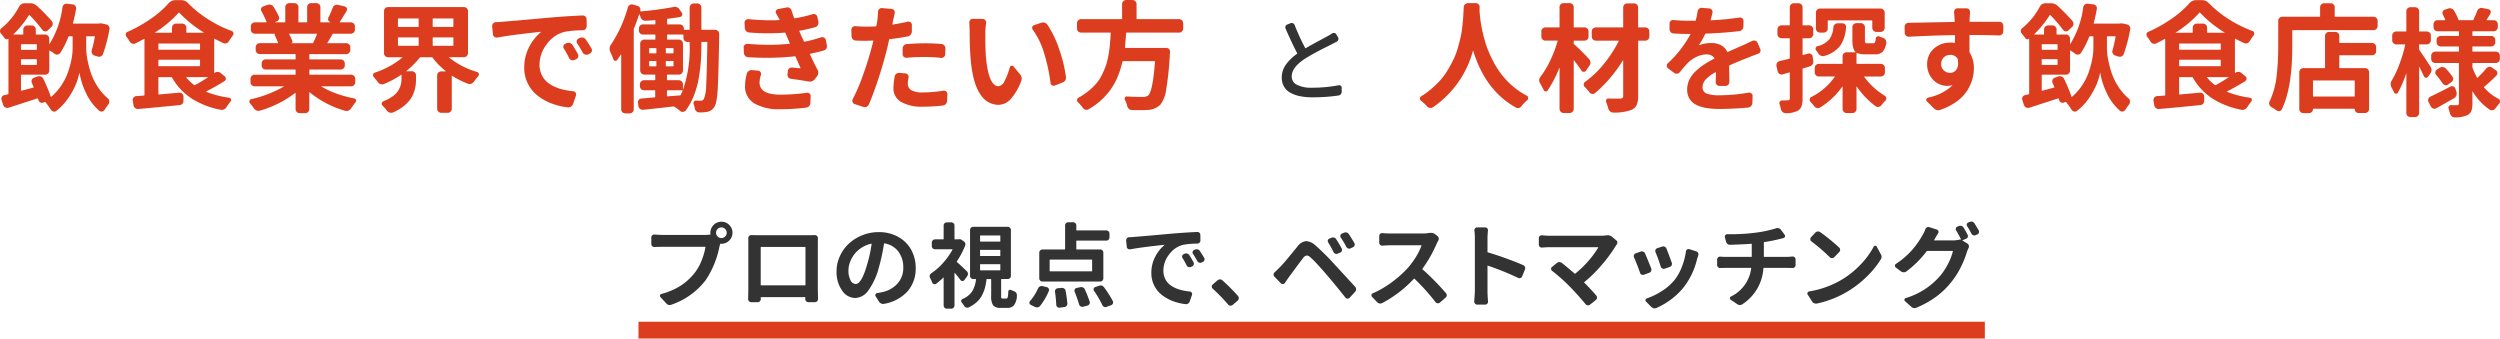
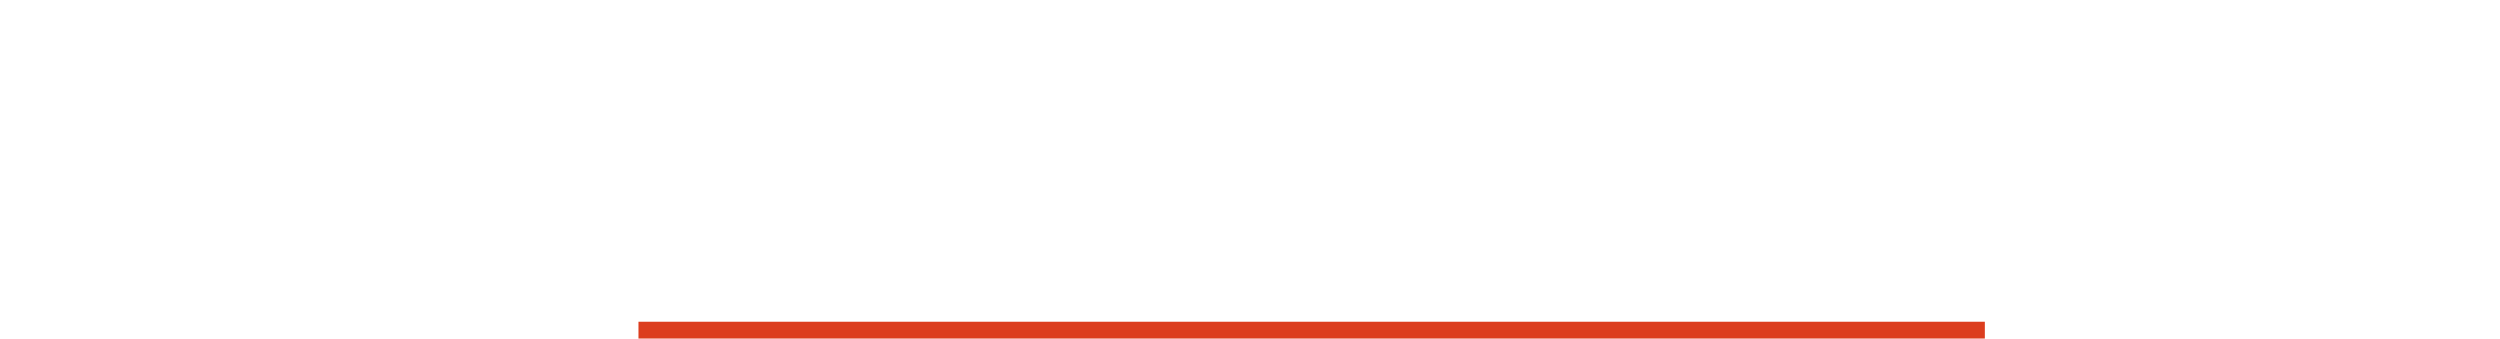
<svg xmlns="http://www.w3.org/2000/svg" id="lead-top-01" width="594.19" height="80.469" viewBox="0 0 594.19 80.469">
  <defs>
    <style>.cls-1,.cls-2{fill:#dc3d1e}.cls-2,.cls-3{fill-rule:evenodd}.cls-3{fill:#333}</style>
  </defs>
  <path id="line" class="cls-1" d="M151.75 76.469h320v4h-320z" />
-   <path id="_飲食業界で働きたい方_" data-name="「飲食業界で働きたい方」" class="cls-2" d="M596.242 749.211c.036.073.009.119-.082.137q-1.86.519-2.817.738c-.073.037-.109.01-.109-.082v-3.582a.121.121 0 0 1 .137-.137h5.605a.945.945 0 0 0 .7-.287.914.914 0 0 0 .287-.67V740.6c0-.091.037-.11.11-.055a12.517 12.517 0 0 1 1.148.766.948.948 0 0 0 .725.191.844.844 0 0 0 .615-.383 19.714 19.714 0 0 0 1.941-3.828.18.18 0 0 1 .165-.136h.71a.12.12 0 0 1 .137.136V740a13.977 13.977 0 0 1-.232 2.407 22.963 22.963 0 0 1-.752 2.939 14.187 14.187 0 0 1-1.572 3.281 12.875 12.875 0 0 1-2.53 2.912c-.054.055-.091.046-.109-.027a40.331 40.331 0 0 0-1.777-4.266 1.084 1.084 0 0 0-1.34-.546l-.875.3a.871.871 0 0 0-.506.493.98.98 0 0 0-.014.738q.246.519.438.984zm.765-5.359a.1.1 0 0 1-.109.109h-3.527a.11.11 0 0 1-.137-.109v-1.121a.121.121 0 0 1 .137-.137h3.529a.11.11 0 0 1 .109.137v1.121zm0-3.582a.1.1 0 0 1-.109.109h-3.527a.11.11 0 0 1-.137-.109v-1.094a.121.121 0 0 1 .137-.137h3.529a.11.11 0 0 1 .109.137v1.094zm13.7-3.117c.072 0 .1.045.082.136a28.557 28.557 0 0 1-.739 3.2.988.988 0 0 0 .069.739.963.963 0 0 0 .56.492l.793.246a.939.939 0 0 0 .752-.041.956.956 0 0 0 .506-.561 36.4 36.4 0 0 0 1.531-5.851.61.61 0 0 0 .028-.191.966.966 0 0 0-.164-.547 1.01 1.01 0 0 0-.629-.438l-.848-.191a2.114 2.114 0 0 0-.465-.055 3.548 3.548 0 0 0-.437.027.236.236 0 0 1-.11.028h-5.961a.076.076 0 0 1-.082-.11q.411-1.53.739-3.363a.871.871 0 0 0-.151-.711.9.9 0 0 0-.642-.383l-1.313-.164a.964.964 0 0 0-.725.178 1.018 1.018 0 0 0-.4.643 21.809 21.809 0 0 1-3.09 8.777.024.024 0 0 1-.027.027.024.024 0 0 1-.028-.027v-1.285a.98.98 0 0 0-.984-.985H596.9a.11.11 0 0 1-.137-.109v-1.066a.949.949 0 0 0-.287-.7.919.919 0 0 0-.67-.287h-1.039a.98.98 0 0 0-.984.985v1.066a.1.1 0 0 1-.11.109h-2.187a.043.043 0 0 1-.041-.027.045.045 0 0 1 .014-.055 23.557 23.557 0 0 0 3.664-4.511c.054-.073.109-.082.164-.028a33.566 33.566 0 0 1 3.035 3.528.9.9 0 0 0 .615.341.826.826 0 0 0 .67-.232l.848-.82a.983.983 0 0 0 .328-.684 1.014 1.014 0 0 0-.246-.738 47.73 47.73 0 0 0-3.473-3.555 2.415 2.415 0 0 0-1.7-.656h-1.2a1.5 1.5 0 0 0-1.395.848 16.525 16.525 0 0 1-4.211 5.113.8.8 0 0 0-.3.656.819.819 0 0 0 .246.6q.411.492.848 1.093a.5.5 0 0 0 .4.246.628.628 0 0 0 .451-.109q.054-.054.054.027V750.8a.129.129 0 0 1-.109.137c-.146.037-.447.109-.9.218a.789.789 0 0 0-.561.424.89.89 0 0 0-.068.7l.41 1.23a.968.968 0 0 0 .492.561 1.055 1.055 0 0 0 .766.068q1.175-.382 6.836-2.215a.134.134 0 0 1 .164.082l.109.328a.826.826 0 0 0 .451.547.846.846 0 0 0 .7.028l.328-.137a.19.19 0 0 1 .191.055 20.561 20.561 0 0 1 1.285 1.8.929.929 0 0 0 .6.41.815.815 0 0 0 .191.028.727.727 0 0 0 .492-.192 12.711 12.711 0 0 0 2.8-2.98 17.767 17.767 0 0 0 1.818-3.254 14.722 14.722 0 0 0 .848-2.762h.055a17.591 17.591 0 0 0 1.517 4.717 12.438 12.438 0 0 0 3.159 4.252.762.762 0 0 0 .519.191h.164a.931.931 0 0 0 .6-.41q.436-.684.93-1.34a1.068 1.068 0 0 0 .177-.724.919.919 0 0 0-.342-.643 12.679 12.679 0 0 1-2.543-2.967 14.536 14.536 0 0 1-1.585-3.39 25.7 25.7 0 0 1-.766-3.063 14.375 14.375 0 0 1-.246-2.5v-2.707a.12.12 0 0 1 .137-.136h1.832zm23.884 11.593a.193.193 0 0 1-.218-.027 10.021 10.021 0 0 1-1.832-1.75c-.055-.073-.037-.109.054-.109h5.032q.054 0 .054.027a.024.024 0 0 1-.027.027 34.529 34.529 0 0 1-3.063 1.832zm1.067-6.015a.121.121 0 0 1 .137.136v1.258a.121.121 0 0 1-.137.137h-9.625a.121.121 0 0 1-.137-.137v-1.258a.12.12 0 0 1 .137-.136h9.625zm-3.117-7.629a.917.917 0 0 0-.288-.67.945.945 0 0 0-.7-.287h-1.473a.981.981 0 0 0-.957.957v1.098a.11.11 0 0 1-.137.109h-3.91c-.019-.036-.019-.055 0-.055a26.286 26.286 0 0 0 5.633-4.7.1.1 0 0 1 .164 0 28.1 28.1 0 0 0 5.824 4.7c.018 0 .018.019 0 .055h-4.047a.1.1 0 0 1-.109-.109v-1.1zm3.117 3.773a.111.111 0 0 1 .137.11v1.257a.111.111 0 0 1-.137.11h-9.625a.11.11 0 0 1-.137-.11v-1.257a.111.111 0 0 1 .137-.11h9.625zm3.5 6.918v-7.957c0-.091.036-.118.109-.082l2.024 1.012a1.019 1.019 0 0 0 .752.041 1.076 1.076 0 0 0 .615-.479 16.676 16.676 0 0 1 .957-1.394.692.692 0 0 0 .137-.41.823.823 0 0 0-.028-.192.586.586 0 0 0-.41-.437 29.136 29.136 0 0 1-5.551-2.748 26.242 26.242 0 0 1-4.812-3.869 2.167 2.167 0 0 0-1.614-.711h-1.421a2.1 2.1 0 0 0-1.586.738 22.814 22.814 0 0 1-4.157 3.637 33.223 33.223 0 0 1-5.632 3.172.665.665 0 0 0-.411.492v.164a.865.865 0 0 0 .137.465 8.312 8.312 0 0 1 .82 1.175 1.143 1.143 0 0 0 .6.493.872.872 0 0 0 .738-.055q.93-.438 2.051-1.067c.073-.036.109-.018.109.055V751.1a.121.121 0 0 1-.136.137q-1.122.109-1.832.136a.961.961 0 0 0-.629.356.849.849 0 0 0-.192.683l.192 1.149a.943.943 0 0 0 .383.656 1.031 1.031 0 0 0 .711.219q4.155-.355 9.843-.93a.981.981 0 0 0 .684-.328.926.926 0 0 0 .246-.711v-1.039a.929.929 0 0 0-.314-.643.871.871 0 0 0-.67-.232l-4.868.438a.11.11 0 0 1-.109-.137v-3.883a.11.11 0 0 1 .137-.109h2.953a.176.176 0 0 1 .164.109 14.386 14.386 0 0 0 4.867 5.113 19.682 19.682 0 0 0 6.727 2.543 1.288 1.288 0 0 0 .246.028 1.062 1.062 0 0 0 .547-.164 1.411 1.411 0 0 0 .6-.575 12.046 12.046 0 0 1 .93-1.285.518.518 0 0 0 .082-.533.512.512 0 0 0-.41-.342 22.628 22.628 0 0 1-5.442-1.394.08.08 0 0 1-.027-.055.082.082 0 0 1 .027-.055q2.435-1.257 4.293-2.433a.68.68 0 0 0 .329-.547.706.706 0 0 0-.247-.6l-.957-.765a1.083 1.083 0 0 0-.711-.288 1.136 1.136 0 0 0-.738.233c-.073.037-.109.018-.109-.055zm23.546-7.109a.176.176 0 0 1-.164.109h-5.059v-.027a.338.338 0 0 0 .246-.164.344.344 0 0 0 .027-.3 16.159 16.159 0 0 0-.765-1.641c-.037-.072-.01-.109.082-.109h6.429c.091 0 .118.037.082.109q-.547 1.341-.875 2.024zm9.98 8.586a.982.982 0 0 0-.984-.985h-9.789a.11.11 0 0 1-.137-.109v-.984a.121.121 0 0 1 .137-.137h7.3a.952.952 0 0 0 .7-.287.921.921 0 0 0 .287-.67v-.465a.98.98 0 0 0-.985-.984h-7.3a.111.111 0 0 1-.137-.11v-1.011a.121.121 0 0 1 .137-.137h8.613a.95.95 0 0 0 .7-.287.917.917 0 0 0 .287-.67v-.684a.917.917 0 0 0-.287-.67.95.95 0 0 0-.7-.287h-4.4c-.074 0-.092-.036-.055-.109q.629-.984 1.2-2.024a.2.2 0 0 1 .191-.109h4.157a.98.98 0 0 0 .984-.984v-.767a.909.909 0 0 0-.287-.684.976.976 0 0 0-.7-.273h-2.543c-.073 0-.092-.036-.055-.109q.519-.793 1.613-2.6a.71.71 0 0 0-.437-1.066l-1.614-.383a1.109 1.109 0 0 0-.765.109 1.021 1.021 0 0 0-.492.574 21.4 21.4 0 0 1-1.012 2.324.755.755 0 0 0-.027.657.739.739 0 0 0 .492.437c0 .037-.01.055-.028.055h-2.242a.11.11 0 0 1-.109-.137v-3.472a.907.907 0 0 0-.287-.684.976.976 0 0 0-.7-.273h-1.2a.943.943 0 0 0-.67.273.907.907 0 0 0-.287.684v3.472a.12.12 0 0 1-.136.137h-1.805a.121.121 0 0 1-.137-.137v-3.472a.9.9 0 0 0-.287-.684.942.942 0 0 0-.67-.273h-1.176a.976.976 0 0 0-.7.273.907.907 0 0 0-.287.684v3.472a.11.11 0 0 1-.109.137h-2.3a.024.024 0 0 1-.028-.027.025.025 0 0 1 .028-.028l.328-.136a.918.918 0 0 0 .547-.493.873.873 0 0 0 0-.738 21.476 21.476 0 0 0-1.231-2.215 1.1 1.1 0 0 0-.629-.519 1.266 1.266 0 0 0-.82 0l-1.012.355a.826.826 0 0 0-.492.479.729.729 0 0 0 .055.67 24.322 24.322 0 0 1 1.2 2.515c.036.092.009.137-.082.137h-2.652a.976.976 0 0 0-.7.273.909.909 0 0 0-.287.684v.766a.98.98 0 0 0 .985.984h4.84a.206.206 0 0 0-.151.123.318.318 0 0 0-.014.205 13.144 13.144 0 0 1 .793 1.8.075.075 0 0 1-.082.109h-4.238a.95.95 0 0 0-.7.287.917.917 0 0 0-.287.67v.684a.917.917 0 0 0 .287.67.95.95 0 0 0 .7.287h8.367a.121.121 0 0 1 .137.137v1.011a.111.111 0 0 1-.137.11h-6.972a.9.9 0 0 0-.684.287.974.974 0 0 0-.273.7v.472a.943.943 0 0 0 .273.67.906.906 0 0 0 .684.287h6.972a.121.121 0 0 1 .137.137v.984a.11.11 0 0 1-.137.109h-9.6a.982.982 0 0 0-.985.985v.793a.98.98 0 0 0 .985.984h6.945c.018 0 .027 0 .027.014a.076.076 0 0 1-.027.041 28.026 28.026 0 0 1-7.793 3.008.464.464 0 0 0-.383.382.526.526 0 0 0-.027.164.649.649 0 0 0 .137.383q.464.575.929 1.231a1.42 1.42 0 0 0 .656.519 1.157 1.157 0 0 0 .821.028 25.074 25.074 0 0 0 8.34-4.184c.072-.055.109-.045.109.027v3.8a.942.942 0 0 0 .273.67.9.9 0 0 0 .684.287h1.34a.9.9 0 0 0 .683-.287.938.938 0 0 0 .274-.67V750.5c0-.072.036-.082.109-.027a23.213 23.213 0 0 0 8.367 4.375 1.123 1.123 0 0 0 .807-.027 1.441 1.441 0 0 0 .643-.52q.546-.821 1.093-1.5a.508.508 0 0 0 .11-.328.815.815 0 0 0-.028-.191.512.512 0 0 0-.41-.356 27.571 27.571 0 0 1-4.183-1.135 19.961 19.961 0 0 1-3.61-1.681.076.076 0 0 1-.027-.041c0-.009.009-.014.027-.014h7.043a.98.98 0 0 0 .984-.984v-.801zm14.931-9.844a.111.111 0 0 1 .137.109v1.778a.11.11 0 0 1-.137.109h-4.648a.11.11 0 0 1-.137-.109v-1.778a.11.11 0 0 1 .137-.109h4.648zm0-4.512a.111.111 0 0 1 .137.11v1.776a.121.121 0 0 1-.137.137h-4.648a.121.121 0 0 1-.137-.137v-1.777a.111.111 0 0 1 .137-.11h4.648zm3.61 2.024a.121.121 0 0 1-.137-.137v-1.777a.111.111 0 0 1 .137-.11h4.648a.111.111 0 0 1 .137.11v1.776a.121.121 0 0 1-.137.137h-4.648zm0 4.484a.11.11 0 0 1-.137-.109v-1.778a.11.11 0 0 1 .137-.109h4.648a.111.111 0 0 1 .137.109v1.778a.11.11 0 0 1-.137.109h-4.648zm8.257-8.23a.98.98 0 0 0-.984-.985h-18.019a.906.906 0 0 0-.684.287.977.977 0 0 0-.274.7v9.953a.975.975 0 0 0 .274.7.906.906 0 0 0 .684.287h3.363a.045.045 0 0 1 .041.027.045.045 0 0 1-.014.055 19.985 19.985 0 0 1-6.535 3.582.588.588 0 0 0-.41.438.518.518 0 0 0-.028.164.616.616 0 0 0 .165.41q.519.6.984 1.23a1.2 1.2 0 0 0 .643.479 1.279 1.279 0 0 0 .806-.014 21.347 21.347 0 0 0 4.074-2.187c.073-.055.11-.037.11.054v.875a5.71 5.71 0 0 1-.151 1.354 5.558 5.558 0 0 1-.56 1.353 4.662 4.662 0 0 1-1.326 1.422 10.067 10.067 0 0 1-2.284 1.231.556.556 0 0 0-.369.437.565.565 0 0 0 .151.547 10.994 10.994 0 0 1 1.066 1.231 1.33 1.33 0 0 0 .656.465 1.135 1.135 0 0 0 .356.054 1.229 1.229 0 0 0 .437-.082 11.365 11.365 0 0 0 2.379-1.381 8.449 8.449 0 0 0 1.6-1.558 6.788 6.788 0 0 0 .93-1.682 8.024 8.024 0 0 0 .451-1.654 11.259 11.259 0 0 0 .109-1.6v-.957a.909.909 0 0 0-.287-.684.942.942 0 0 0-.67-.273h-1.312c-.019 0-.028-.014-.028-.041s.009-.041.028-.041a20 20 0 0 0 3.171-3.172.263.263 0 0 1 .192-.082h2.652a.263.263 0 0 1 .192.082 16.445 16.445 0 0 0 3.117 3.2c.018 0 .022.014.013.041a.047.047 0 0 1-.041.041h-1.011a.977.977 0 0 0-.7.274.905.905 0 0 0-.287.683v7.93a.919.919 0 0 0 .287.67.949.949 0 0 0 .7.287h1.531a.905.905 0 0 0 .684-.287.942.942 0 0 0 .273-.67v-7.765c0-.091.036-.11.109-.055a20.832 20.832 0 0 0 3.719 1.859 1.039 1.039 0 0 0 .793.014 1.419 1.419 0 0 0 .629-.479 15.37 15.37 0 0 1 1.039-1.339.6.6 0 0 0 .164-.383.816.816 0 0 0-.027-.192.658.658 0 0 0-.41-.41 18.972 18.972 0 0 1-6.643-3.424.045.045 0 0 1-.014-.055.044.044 0 0 1 .041-.027h3.473a.98.98 0 0 0 .984-.984v-9.953zm24.028 11.129a.911.911 0 0 0 .547.492.94.94 0 0 0 .738-.028l.355-.164a.86.86 0 0 0 .506-.533.885.885 0 0 0-.068-.725q-.52-.956-1.258-2.132a1.075 1.075 0 0 0-.629-.479 1.132 1.132 0 0 0-.793.041l-.273.137a.735.735 0 0 0-.465.492.771.771 0 0 0 .109.684 22.306 22.306 0 0 1 1.231 2.215zm3.226-1.313a.97.97 0 0 0 .575.479 1.061 1.061 0 0 0 .765-.041l.328-.165a.817.817 0 0 0 .492-.546.72.72 0 0 0 .055-.274.822.822 0 0 0-.137-.437q-.6-1.012-1.312-2.078a1.132 1.132 0 0 0-.656-.465 1.186 1.186 0 0 0-.793.054l-.274.137a.778.778 0 0 0-.451.533.76.76 0 0 0 .123.67 21.431 21.431 0 0 1 1.285 2.133zm-9.926-4.922a.045.045 0 0 1 .041.028c.009.018 0 .027-.013.027a11.027 11.027 0 0 0-2.789 3.5 10.347 10.347 0 0 0-1.2 4.976 8.329 8.329 0 0 0 3.144 6.618 12.579 12.579 0 0 0 3.281 1.859 15.963 15.963 0 0 0 3.938.957h.137a1.162 1.162 0 0 0 .629-.191 1.273 1.273 0 0 0 .492-.657l.683-2a.769.769 0 0 0-.656-.984 16.348 16.348 0 0 1-3.076-.574 9.619 9.619 0 0 1-2.521-1.145 5.228 5.228 0 0 1-1.777-1.927 5.627 5.627 0 0 1-.643-2.721 7.945 7.945 0 0 1 1.7-4.785 7.5 7.5 0 0 1 4.183-2.953 23.064 23.064 0 0 1 4.375-.383.981.981 0 0 0 .957-.957l-.027-1.641a.935.935 0 0 0-.273-.684.951.951 0 0 0-.657-.246h-.027q-3.582.165-6.891.438-1.941.163-4.634.41t-4.512.4q-1.82.152-2.83.233a16.118 16.118 0 0 1-1.75.109.959.959 0 0 0-.875 1.012l.191 1.887a.762.762 0 0 0 .342.6.941.941 0 0 0 .7.164q3.363-.629 10.363-1.367zm33.79 13.727c0 .018 0 .027-.014.027s-.014-.009-.014-.027v-1.231a.98.98 0 0 0-.984-.984h-2.68a.11.11 0 0 1-.136-.109V746.4a.121.121 0 0 1 .136-.137h2.68a.95.95 0 0 0 .7-.287.916.916 0 0 0 .287-.67v-6.376a.98.98 0 0 0-.984-.984h-2.652a.111.111 0 0 1-.137-.11v-.957a.121.121 0 0 1 .137-.137h3.609a.121.121 0 0 1 .137.137v.629a.974.974 0 0 0 .273.7.9.9 0 0 0 .684.287h.383a.11.11 0 0 1 .136.11v.437a30.354 30.354 0 0 1-1.558 10.774zm-.192.164c.091 0 .119.045.082.137a9.842 9.842 0 0 1-.437.957.246.246 0 0 1-.164.136l-2.981.219a.1.1 0 0 1-.136-.109v-1.2a.12.12 0 0 1 .136-.137h3.5zm-6.261-6.945a.11.11 0 0 1 .109.136v.985a.11.11 0 0 1-.109.136h-1.5a.11.11 0 0 1-.11-.136v-.985a.11.11 0 0 1 .11-.136h1.5zm0-3.063a.1.1 0 0 1 .109.109v.985a.11.11 0 0 1-.109.136h-1.5a.11.11 0 0 1-.11-.136v-.985a.1.1 0 0 1 .11-.109h1.5zm2.351.109a.11.11 0 0 1 .137-.109h1.558a.111.111 0 0 1 .137.109v.985a.121.121 0 0 1-.137.136h-1.558a.12.12 0 0 1-.137-.136v-.985zm0 3.09a.12.12 0 0 1 .137-.136h1.558a.121.121 0 0 1 .137.136v.985a.121.121 0 0 1-.137.136h-1.558a.12.12 0 0 1-.137-.136v-.985zm8.449-12.851a.942.942 0 0 0-.273-.67.9.9 0 0 0-.684-.287h-.875a.981.981 0 0 0-.957.957v5.195a.11.11 0 0 1-.136.109H750.9a.1.1 0 0 1-.11-.109v-.191a.98.98 0 0 0-.984-.985h-2.871a.11.11 0 0 1-.137-.109v-1.094a.14.14 0 0 1 .137-.137q1.612-.19 2.953-.437a.632.632 0 0 0 .478-.4.651.651 0 0 0-.068-.615l-.52-.738a1.3 1.3 0 0 0-1.5-.6 78.187 78.187 0 0 1-7.765 1.039.08.08 0 0 1-.055-.027.111.111 0 0 1-.027-.082.979.979 0 0 0-.082-.752.924.924 0 0 0-.574-.451l-1.094-.328a.922.922 0 0 0-.739.1.961.961 0 0 0-.464.588 30.974 30.974 0 0 1-4.047 8.887 1.612 1.612 0 0 0-.3.93 1.875 1.875 0 0 0 .164.738 17.051 17.051 0 0 1 .738 1.777.513.513 0 0 0 .411.356.476.476 0 0 0 .492-.192q.436-.628.9-1.339c0-.018.009-.023.027-.014a.045.045 0 0 1 .028.041v13.043a.917.917 0 0 0 .287.67.95.95 0 0 0 .7.287h1.012a.95.95 0 0 0 .7-.287.921.921 0 0 0 .287-.67v-18.981a.864.864 0 0 1 .028-.218q.655-1.532 1.257-3.391a.08.08 0 0 1 .055-.027.024.024 0 0 1 .027.027 5.548 5.548 0 0 1 .246.656 1.149 1.149 0 0 0 .452.656 1.124 1.124 0 0 0 .752.219q1.284-.054 2.187-.137a.1.1 0 0 1 .137.11v.793a.11.11 0 0 1-.137.109h-2.816a.906.906 0 0 0-.684.287.976.976 0 0 0-.273.7v.464a.94.94 0 0 0 .273.67.9.9 0 0 0 .684.287h2.816a.121.121 0 0 1 .137.137v.957a.111.111 0 0 1-.137.11h-2.516a.913.913 0 0 0-.669.287.946.946 0 0 0-.288.7v6.365a.983.983 0 0 0 .957.957h2.489a.121.121 0 0 1 .136.137v1.094a.11.11 0 0 1-.136.109H741.3a.918.918 0 0 0-.67.287.946.946 0 0 0-.287.7v.438a.9.9 0 0 0 .287.683.937.937 0 0 0 .67.274h2.543a.12.12 0 0 1 .136.137v1.421a.12.12 0 0 1-.136.137l-3.145.273a.842.842 0 0 0-.642.329.87.87 0 0 0-.178.683l.109.793a.949.949 0 0 0 .383.657 1.075 1.075 0 0 0 .738.218q5.386-.575 7.164-.793a.54.54 0 0 1 .247.055 12 12 0 0 1 1.367 1.012.958.958 0 0 0 .7.218.872.872 0 0 0 .643-.328 15.474 15.474 0 0 0 1.955-3.568 20.921 20.921 0 0 0 1.148-4.156 40.1 40.1 0 0 0 .492-4.02q.123-1.845.123-4.006v-.441a.111.111 0 0 1 .137-.11h1.176c.091 0 .127.037.109.11q-.109 7.164-.273 10.008a9.554 9.554 0 0 1-.52 3.363.824.824 0 0 1-.738.492h-.082q-.63 0-1.039-.027a.543.543 0 0 0-.52.246.6.6 0 0 0-.082.574 8.518 8.518 0 0 1 .274 1.039 1.107 1.107 0 0 0 1.094.957 10.617 10.617 0 0 0 1.75-.109 3.2 3.2 0 0 0 1.052-.41 2.643 2.643 0 0 0 .78-.848q.573-.847.765-4.129t.356-12.77v-.41a.9.9 0 0 0-.274-.656.886.886 0 0 0-.683-.3h-3.145a.11.11 0 0 1-.137-.109v-5.195zm10.381 18.566a4.658 4.658 0 0 0 2.187 4.211 11.488 11.488 0 0 0 6.18 1.395 49.825 49.825 0 0 0 6.18-.383 1.125 1.125 0 0 0 .7-.369 1.08 1.08 0 0 0 .287-.752l.055-1.614a.69.69 0 0 0-.26-.6.771.771 0 0 0-.643-.192 42.989 42.989 0 0 1-6.4.438q-4.841 0-4.84-2.9a6.5 6.5 0 0 1 .328-1.777.78.78 0 0 0-.629-1.012l-1.5-.136a1.171 1.171 0 0 0-.779.218 1.149 1.149 0 0 0-.451.657 11.863 11.863 0 0 0-.41 2.816zm14.137-10.445a.137.137 0 0 1-.165-.11l-.6-1.285-.465-1.094c-.037-.072-.018-.109.055-.109q1.832-.329 3.718-.848a1.013 1.013 0 0 0 .6-.464 1.137 1.137 0 0 0 .164-.766l-.246-1.176a.79.79 0 0 0-.4-.588.831.831 0 0 0-.7-.1 33.114 33.114 0 0 1-4.293.984.136.136 0 0 1-.164-.109q-.329-.93-.574-1.7a1.017 1.017 0 0 0-.984-.793.907.907 0 0 0-.219.028l-2.024.382a.691.691 0 0 0-.464 1.012q.409.711.847 1.559v.039q-1.039.055-2.133.055-2.433 0-5.3-.274a.829.829 0 0 0-.657.233.77.77 0 0 0-.246.642l.055 1.231a1.162 1.162 0 0 0 .314.724 1 1 0 0 0 .7.342q2.323.192 4.539.192 2 0 3.937-.165a.175.175 0 0 1 .164.11l.629 1.449.41.985c.037.073.018.109-.054.109a44.731 44.731 0 0 1-4.813.246q-2.46 0-5.168-.219a.829.829 0 0 0-.656.233.85.85 0 0 0-.273.642l.054 1.258a1.1 1.1 0 0 0 .315.711 1.024 1.024 0 0 0 .7.328q2.269.138 4.4.137a60.69 60.69 0 0 0 6.7-.356.177.177 0 0 1 .164.11l1.175 2.652a.13.13 0 0 1-.027.068c-.018.028-.037.032-.055.014q-.246 0-.875-.068t-.984-.1a.934.934 0 0 0-.725.191.872.872 0 0 0-.341.657l-.082.738a.926.926 0 0 0 .191.711.946.946 0 0 0 .656.383q1.97.246 4.129.629a2.025 2.025 0 0 0 .328.027 1.5 1.5 0 0 0 1.231-.629l.437-.574a1.419 1.419 0 0 0 .356-.9 1.485 1.485 0 0 0-.192-.711q-.793-1.5-1.8-3.664c-.037-.073-.01-.119.082-.137q1.968-.411 3.226-.793a.921.921 0 0 0 .6-.465 1.212 1.212 0 0 0 .136-.547 1.28 1.28 0 0 0-.027-.246l-.246-1.23a.788.788 0 0 0-.424-.561.892.892 0 0 0-.7-.068 29.18 29.18 0 0 1-3.937 1.039zm28.653 3.636a37.079 37.079 0 0 1 3.8.219.933.933 0 0 0 .684-.219.805.805 0 0 0 .3-.656l.054-1.367a1.075 1.075 0 0 0-.273-.725.96.96 0 0 0-.684-.341q-1.968-.165-3.91-.164-1.86 0-4.347.191a.956.956 0 0 0-.684.342 1.069 1.069 0 0 0-.274.724v1.313a.82.82 0 0 0 .288.656.894.894 0 0 0 .67.219q1.968-.192 4.374-.192zm-7.683-7.711c-.019.019-.041.014-.068-.013s-.033-.05-.014-.069l.191-.957q.027-.19.164-.765t.192-.9a.81.81 0 0 0-.137-.669.765.765 0 0 0-.6-.342l-2.3-.192h-.082a.788.788 0 0 0-.575.246.9.9 0 0 0-.273.657q-.027.93-.137 1.832-.082.628-.246 1.476a.175.175 0 0 1-.137.137q-1.2.055-2.351.055-1.258 0-2.516-.11a.872.872 0 0 0-.67.233.832.832 0 0 0-.287.642l.055 1.532a.948.948 0 0 0 .287.7 1.054 1.054 0 0 0 .7.314q1.23.056 2.379.055.548 0 1.695-.055a.1.1 0 0 1 .11.137q-.384 1.449-.574 2.16-.74 2.79-1.956 6.139a43.821 43.821 0 0 1-2.365 5.51.81.81 0 0 0-.027.683.737.737 0 0 0 .492.465l2.051.684a1.043 1.043 0 0 0 .328.054 1.229 1.229 0 0 0 .437-.082 1.131 1.131 0 0 0 .547-.547q1.04-2.4 2.161-5.783t1.832-6.166q.409-1.421.82-3.445a.186.186 0 0 1 .164-.137q2.241-.273 4.293-.656a1.146 1.146 0 0 0 .684-.424 1.179 1.179 0 0 0 .273-.752v-1.558a.741.741 0 0 0-.3-.616.752.752 0 0 0-.656-.15q-1.722.383-3.582.683zm.164 15.094a3.673 3.673 0 0 0 1.791 3.281 9.824 9.824 0 0 0 5.264 1.149 43.76 43.76 0 0 0 4.7-.273 1.121 1.121 0 0 0 .7-.37 1.043 1.043 0 0 0 .287-.724l.082-1.613a.808.808 0 0 0-.273-.629.775.775 0 0 0-.657-.192 30.2 30.2 0 0 1-4.812.41 5.373 5.373 0 0 1-2.871-.547 1.779 1.779 0 0 1-.793-1.558 7.227 7.227 0 0 1 .164-1.367.858.858 0 0 0-.137-.7.765.765 0 0 0-.6-.341l-1.395-.137h-.109a1.089 1.089 0 0 0-.656.219.941.941 0 0 0-.383.656 14.948 14.948 0 0 0-.3 2.734zm18.116-13.672q0 4.375.3 7.493.546 5.277 2.283 7.724a5.054 5.054 0 0 0 4.2 2.447 4 4 0 0 0 2.9-1.285 13.6 13.6 0 0 0 2.543-4.32 1.7 1.7 0 0 0 .137-.656 1.532 1.532 0 0 0-.383-.985l-1.559-1.886a.471.471 0 0 0-.492-.151.479.479 0 0 0-.383.342 15.755 15.755 0 0 1-1.217 3.2 1.945 1.945 0 0 1-1.463 1.313q-2.323 0-2.98-6.727-.163-2.1-.164-4.676v-1.2a18.618 18.618 0 0 1 .191-2.406.807.807 0 0 0-.191-.67.88.88 0 0 0-.629-.314l-2.327-.028a.778.778 0 0 0-.629.3.837.837 0 0 0-.219.574zm17.733 5.51a41.7 41.7 0 0 1 1.49 6.959.665.665 0 0 0 .355.547.675.675 0 0 0 .383.109.885.885 0 0 0 .274-.054l1.832-.711a1.222 1.222 0 0 0 .656-.52 1.3 1.3 0 0 0 .162-.625v-.164a33.238 33.238 0 0 0-1.6-6.576 24.057 24.057 0 0 0-2.8-5.838 1.268 1.268 0 0 0-.657-.492 1.5 1.5 0 0 0-.41-.055 1.247 1.247 0 0 0-.437.082l-1.668.547a.658.658 0 0 0-.438.438.91.91 0 0 0-.027.218.688.688 0 0 0 .137.411 18.523 18.523 0 0 1 2.748 5.729zm33.011-7.232a.98.98 0 0 0-.984-.985h-9.953a.11.11 0 0 1-.137-.109v-3.445a.952.952 0 0 0-.287-.7.921.921 0 0 0-.67-.287H855.9a.918.918 0 0 0-.67.287.949.949 0 0 0-.287.7v3.445a.11.11 0 0 1-.137.109h-9.625a.918.918 0 0 0-.67.287.952.952 0 0 0-.287.7v1.258a.981.981 0 0 0 .957.956h6.919a.121.121 0 0 1 .137.137q-.082 1.45-.164 2.461-.082 1.067-.329 2.543a17.038 17.038 0 0 1-.6 2.543 18.542 18.542 0 0 1-.985 2.338 10.09 10.09 0 0 1-1.49 2.242 14.84 14.84 0 0 1-2.119 1.928 13.7 13.7 0 0 1-1.941 1.258.668.668 0 0 0-.356.506.645.645 0 0 0 .192.588 9.289 9.289 0 0 1 1.148 1.312 1.132 1.132 0 0 0 .615.465.93.93 0 0 0 .725-.082 16.206 16.206 0 0 0 3.719-2.844 15.1 15.1 0 0 0 2.843-4.02 21.564 21.564 0 0 0 1.532-4.484.146.146 0 0 1 .164-.109h7.437a.121.121 0 0 1 .137.137q-.548 7.108-1.613 8.011a1.969 1.969 0 0 1-1.34.356q-2.106 0-3.746-.11a.442.442 0 0 0-.438.233.51.51 0 0 0-.027.533 6.088 6.088 0 0 1 .547 1.477 1.46 1.46 0 0 0 .41.7.964.964 0 0 0 .684.287q1.092.027 1.941.027 1.176 0 1.887-.054a4.506 4.506 0 0 0 3.007-1.286 7.769 7.769 0 0 0 1.354-3.609 75 75 0 0 0 .861-8.367c.018-.128.037-.3.055-.52a.85.85 0 0 0-.246-.67.907.907 0 0 0-.684-.287h-9.679a.1.1 0 0 1-.11-.136q.11-1.122.274-3.364a.11.11 0 0 1 .109-.137h12.469a.946.946 0 0 0 .7-.287.917.917 0 0 0 .287-.669v-1.258z" transform="translate(-588.25 -728.531)" />
-   <path id="_人材を探す飲食店_" data-name="「人材を探す飲食店」" class="cls-2" d="M936.122 730.617q-.054 1.2-.095 1.86t-.192 2.119a23.04 23.04 0 0 1-.369 2.474q-.219 1.012-.643 2.557a17.383 17.383 0 0 1-.97 2.721q-.547 1.176-1.381 2.611a16.223 16.223 0 0 1-1.846 2.584 20.861 20.861 0 0 1-2.406 2.3 18.728 18.728 0 0 1-2.16 1.559.622.622 0 0 0-.328.574.6.6 0 0 0 .246.492 10.11 10.11 0 0 1 1.422 1.313 1.042 1.042 0 0 0 .683.382.617.617 0 0 0 .192.028 1.062 1.062 0 0 0 .547-.164 23.767 23.767 0 0 0 9.515-13.426.025.025 0 0 1 .027-.028.025.025 0 0 1 .028.028q2.9 9.461 10.144 13.48a.865.865 0 0 0 .465.137 1.422 1.422 0 0 0 .274-.027 1.136 1.136 0 0 0 .629-.465 9.627 9.627 0 0 1 1.339-1.395.677.677 0 0 0 .219-.492.618.618 0 0 0-.355-.574 19.288 19.288 0 0 1-3.09-2.051 19.053 19.053 0 0 1-2.967-3.09 22.636 22.636 0 0 1-2.133-3.472 25.434 25.434 0 0 1-1.463-3.487 33.038 33.038 0 0 1-.888-3.336q-.369-1.736-.493-2.816t-.177-2.119c.018-.2.027-.41.027-.629a.883.883 0 0 0-.246-.7.9.9 0 0 0-.684-.287h-1.859a.963.963 0 0 0-.684.287.9.9 0 0 0-.3.67 2.584 2.584 0 0 0-.028.382zm26.241 8.422a.292.292 0 0 1-.082-.218v-.493a.11.11 0 0 1 .109-.136h2.434a.971.971 0 0 0 .7-.274.905.905 0 0 0 .287-.683V736a.905.905 0 0 0-.287-.683.975.975 0 0 0-.7-.274h-2.434a.11.11 0 0 1-.109-.137v-4.675a.907.907 0 0 0-.287-.684.976.976 0 0 0-.7-.273h-1.422a.939.939 0 0 0-.669.273.9.9 0 0 0-.288.684v4.675a.12.12 0 0 1-.136.137h-3.2a.977.977 0 0 0-.7.274.905.905 0 0 0-.287.683v1.231a.905.905 0 0 0 .287.683.972.972 0 0 0 .7.274h2.79c.072 0 .1.045.082.136a29.287 29.287 0 0 1-1.723 4.539 21.69 21.69 0 0 1-2.324 3.883 1.346 1.346 0 0 0-.328.848 1.484 1.484 0 0 0 .218.738q.492.847.848 1.586a.547.547 0 0 0 .451.342.462.462 0 0 0 .479-.205 27.6 27.6 0 0 0 2.789-5.387q0-.027.054 0v9.762a.983.983 0 0 0 .957.957h1.428a.952.952 0 0 0 .7-.287.921.921 0 0 0 .287-.67v-11.563a.045.045 0 0 1 .027-.041c.018-.009.027 0 .027.014q.957 1.23 1.778 2.461a.609.609 0 0 0 .547.3.625.625 0 0 0 .546-.274l.848-1.258a1.291 1.291 0 0 0 .192-.779 1.093 1.093 0 0 0-.329-.724 47.075 47.075 0 0 0-3.554-3.528zm15.34-3.992a.111.111 0 0 1-.11-.137v-4.621a.921.921 0 0 0-.287-.67.95.95 0 0 0-.7-.287H975a.983.983 0 0 0-.957.957v4.621a.12.12 0 0 1-.136.137h-6.344a.975.975 0 0 0-.7.274.9.9 0 0 0-.287.683v1.231a.9.9 0 0 0 .287.683.971.971 0 0 0 .7.274h5.332c.091 0 .118.036.082.109a29.367 29.367 0 0 1-3.541 5.441 22.693 22.693 0 0 1-4.443 4.239.778.778 0 0 0-.328.656.7.7 0 0 0 .246.547 16.251 16.251 0 0 1 1.121 1.312.961.961 0 0 0 .629.356.844.844 0 0 0 .683-.192 32.543 32.543 0 0 0 6.617-7.765.046.046 0 0 1 .055-.014.044.044 0 0 1 .027.041v8.395a.612.612 0 0 1-.164.492.967.967 0 0 1-.547.164q-1.531 0-2.789-.028a.569.569 0 0 0-.5.274.561.561 0 0 0-.041.574 12.587 12.587 0 0 1 .492 1.531 1.579 1.579 0 0 0 .437.684 1.127 1.127 0 0 0 .739.274h.027a11.259 11.259 0 0 0 4.348-.657 2.33 2.33 0 0 0 1.2-1.135 5.258 5.258 0 0 0 .355-2.173v-12.989a.11.11 0 0 1 .11-.136h1.585a.937.937 0 0 0 .67-.274.9.9 0 0 0 .288-.683V736a.9.9 0 0 0-.288-.683.941.941 0 0 0-.67-.274H977.7zm21.5 9.188a.149.149 0 0 1 .11-.165q1.806-.846 4.4-1.831c.87-.365 1.66-.666 2.35-.9a.954.954 0 0 0 .55-.465.99.99 0 0 0 .08-.355.855.855 0 0 0-.08-.356l-.61-1.421a.882.882 0 0 0-.54-.52.949.949 0 0 0-.74.027q-1.365.657-2.16 1.012c-2.41 1.058-3.619 1.595-3.637 1.613a.107.107 0 0 1-.164-.054 3.374 3.374 0 0 0-1.449-1.532 4.578 4.578 0 0 0-2.215-.519 7.734 7.734 0 0 0-3.008.492c-.018.018-.037.009-.055-.027a16.534 16.534 0 0 0 1.477-2.6.2.2 0 0 1 .191-.109q4.648-.192 7.96-.6a1.055 1.055 0 0 0 .68-.369 1.078 1.078 0 0 0 .27-.725l.03-1.312a.778.778 0 0 0-.3-.629.813.813 0 0 0-.66-.192 65.422 65.422 0 0 1-6.749.657c-.092 0-.128-.036-.11-.11q.246-.792.438-1.668a.83.83 0 0 0-.151-.7.809.809 0 0 0-.615-.342l-1.7-.136a.222.222 0 0 0-.082-.028.912.912 0 0 0-.629.246.978.978 0 0 0-.355.657 19.841 19.841 0 0 1-.438 2.078.129.129 0 0 1-.137.109h-1.23q-2.133 0-3.91-.164a.789.789 0 0 0-.67.2.832.832 0 0 0-.287.643v1.285a1.075 1.075 0 0 0 .273.725.958.958 0 0 0 .684.341q1.887.109 3.718.11h.219c.073 0 .091.036.055.109a26.331 26.331 0 0 1-5.332 6.836.809.809 0 0 0 .055 1.258l1.421 1.039a.949.949 0 0 0 .725.191.969.969 0 0 0 .643-.355 24.046 24.046 0 0 1 2-2.3 7.315 7.315 0 0 1 2.023-1.367 5.417 5.417 0 0 1 2.3-.547 2.125 2.125 0 0 1 1.859.848c.055.073.046.127-.027.164a24.272 24.272 0 0 0-2.352 1.353 16.274 16.274 0 0 0-2.009 1.586 6.63 6.63 0 0 0-1.532 2.037 5.418 5.418 0 0 0-.533 2.352 4.118 4.118 0 0 0 .574 2.228 3.9 3.9 0 0 0 1.641 1.436 8.669 8.669 0 0 0 2.379.738 18.628 18.628 0 0 0 3.035.219q3.309 0 6.868-.328a1.136 1.136 0 0 0 .69-.356 1.16 1.16 0 0 0 .32-.738l.05-1.668a.743.743 0 0 0-.29-.6.761.761 0 0 0-.64-.191 39.923 39.923 0 0 1-6.916.629 8.464 8.464 0 0 1-3.09-.41 1.521 1.521 0 0 1-.957-1.532 2.683 2.683 0 0 1 .766-1.831 8.907 8.907 0 0 1 2.3-1.7c.072-.036.109-.018.109.055q-.027 1.558-.055 2.215a.881.881 0 0 0 .247.7.905.905 0 0 0 .683.287h1.367a.906.906 0 0 0 .684-.287.974.974 0 0 0 .273-.7q-.054-2.9-.082-3.746zm33.934-10.856a.112.112 0 0 1 .11.137v1.613a.946.946 0 0 0 .28.7.957.957 0 0 0 .7.288h.98a.941.941 0 0 0 .7-.288.955.955 0 0 0 .29-.7v-3.609a.926.926 0 0 0-.29-.67.94.94 0 0 0-.7-.287H1020.8a.939.939 0 0 0-.67.287.916.916 0 0 0-.28.67v3.773a.968.968 0 0 0 .95.984h.91a.922.922 0 0 0 .67-.287.946.946 0 0 0 .28-.7v-1.777a.124.124 0 0 1 .14-.137h10.34zm-10.11 4.512a5.376 5.376 0 0 1-2.8 1.613.542.542 0 0 0-.42.4.62.62 0 0 0 .09.587c.18.238.36.484.52.739a1.408 1.408 0 0 0 .63.547 1.128 1.128 0 0 0 .77.054 7.163 7.163 0 0 0 3.84-2.461 8.853 8.853 0 0 0 1.35-4.347.767.767 0 0 0-.22-.67.9.9 0 0 0-.68-.287h-1.07a1.026 1.026 0 0 0-.71.273.991.991 0 0 0-.33.684 5.517 5.517 0 0 1-.967 2.868zm-6.25 3.719c-.07.018-.1-.009-.1-.082v-3.8a.106.106 0 0 1 .13-.11h1.45a.906.906 0 0 0 .67-.287.957.957 0 0 0 .29-.7v-1.094a.957.957 0 0 0-.29-.7.91.91 0 0 0-.67-.287h-1.45a.105.105 0 0 1-.13-.109v-4.184a.914.914 0 0 0-.29-.684.948.948 0 0 0-.67-.273h-1.1a.961.961 0 0 0-.69.273.914.914 0 0 0-.29.684v4.184a.1.1 0 0 1-.11.109h-1.86a.926.926 0 0 0-.67.287.957.957 0 0 0-.29.7v1.094a.957.957 0 0 0 .29.7.922.922 0 0 0 .67.287h1.86a.1.1 0 0 1 .11.11v4.594a.149.149 0 0 1-.11.164c-.11.036-.46.123-1.04.259s-1.01.242-1.28.315a.928.928 0 0 0-.61.437.918.918 0 0 0-.13.493v.218l.3 1.313a.978.978 0 0 0 .44.588.845.845 0 0 0 .71.1c.64-.182 1.17-.337 1.61-.465a.077.077 0 0 1 .11.083v6.07a.494.494 0 0 1-.11.369.519.519 0 0 1-.35.1 5.986 5.986 0 0 1-.66.027h-.66a.678.678 0 0 0-.56.273.62.62 0 0 0-.09.6c.12.4.23.8.32 1.2a1.241 1.241 0 0 0 .41.684 1.013 1.013 0 0 0 .69.273h.03a5.871 5.871 0 0 0 2.92-.6 2.057 2.057 0 0 0 .86-1.067 5.635 5.635 0 0 0 .24-1.859v-6.973a.125.125 0 0 1 .1-.137q.72-.19 1.65-.492a1.223 1.223 0 0 0 .64-.492 1.035 1.035 0 0 0 .15-.765l-.14-1.067a.8.8 0 0 0-.38-.588.87.87 0 0 0-.68-.123zm19.47 3.089a.949.949 0 0 0-.28-.7.977.977 0 0 0-.7-.287h-5.63c-.1 0-.14-.036-.14-.109v-2.434c0-.072.04-.091.11-.055a4.634 4.634 0 0 0 1.99.329h2.22a2.612 2.612 0 0 0 1.87-.588 3.9 3.9 0 0 0 .89-2.147v-.164a.968.968 0 0 0-.19-.574 1.21 1.21 0 0 0-.63-.465 6.086 6.086 0 0 1-.79-.3.643.643 0 0 0-.59.014.525.525 0 0 0-.31.451 2.783 2.783 0 0 1-.18.93.467.467 0 0 1-.45.219h-1.34a.7.7 0 0 1-.5-.124 1.2 1.2 0 0 1-.1-.642v-3.063a.928.928 0 0 0-.29-.67.96.96 0 0 0-.7-.287h-1.01a.96.96 0 0 0-.7.287.918.918 0 0 0-.28.67v3.09c0 1.422.24 2.352.73 2.789a.079.079 0 0 1 .03.055c0 .018-.02.027-.05.027h-2.05a.969.969 0 0 0-.7.274.911.911 0 0 0-.29.683v1.7a.1.1 0 0 1-.11.109h-5.55a.9.9 0 0 0-.68.287.949.949 0 0 0-.28.7v1.012a.946.946 0 0 0 .28.7.9.9 0 0 0 .68.288h3.75c.09 0 .11.027.05.082a14.943 14.943 0 0 1-5.6 4.812.659.659 0 0 0-.36.629.739.739 0 0 0 .16.465 12.866 12.866 0 0 1 .91 1.066 1.166 1.166 0 0 0 .64.438.917.917 0 0 0 .75-.11 18.018 18.018 0 0 0 5.31-5c0-.018.01-.022.02-.013a.044.044 0 0 1 .03.041v5.332a.928.928 0 0 0 .29.67.944.944 0 0 0 .7.287h1.36a.91.91 0 0 0 .67-.287.928.928 0 0 0 .29-.67v-5.3a.044.044 0 0 1 .03-.041.041.041 0 0 1 .05.014 19.064 19.064 0 0 0 4.46 4.648.859.859 0 0 0 .72.164 1.131 1.131 0 0 0 .67-.41 10.27 10.27 0 0 1 .96-1.094.712.712 0 0 0 .19-.492.668.668 0 0 0-.35-.629 17.326 17.326 0 0 1-4.9-4.511c-.04-.055-.02-.082.06-.082h3.88a.974.974 0 0 0 .7-.288.946.946 0 0 0 .28-.7V744.7zm14.01-2.543a2.117 2.117 0 0 1 1.47-.574 1.969 1.969 0 0 1 1.78.875.911.911 0 0 1 .08.246 6.072 6.072 0 0 1 .06.821 2.658 2.658 0 0 1-.41 1.558 1.762 1.762 0 0 1-1.51.766 2.117 2.117 0 0 1-1.47-.574 1.939 1.939 0 0 1-.63-1.5 2.074 2.074 0 0 1 .633-1.618zm12.11-8.449h-5.88c-.09 0-.13-.036-.11-.109v-.711c.06-.711.09-1.185.11-1.422a.873.873 0 0 0-.23-.67.831.831 0 0 0-.64-.287h-2.08a.782.782 0 0 0-.63.287.905.905 0 0 0-.22.67c.04.383.07.866.11 1.449a5.49 5.49 0 0 1 .03.711.112.112 0 0 1-.11.137c-.69 0-2.38.027-5.05.082s-4.6.091-5.78.109a.9.9 0 0 0-.68.287.918.918 0 0 0-.28.67l.03 1.422a.96.96 0 0 0 .31.67 1.026 1.026 0 0 0 .7.26q5.445-.3 10.8-.383a.139.139 0 0 1 .14.137v1.584c.02.091-.02.128-.11.109a7.819 7.819 0 0 0-.96-.055 5.716 5.716 0 0 0-3.95 1.436 4.8 4.8 0 0 0-1.6 3.732 5.139 5.139 0 0 0 .77 2.817 4.759 4.759 0 0 0 1.82 1.75 4.686 4.686 0 0 0 2.2.547 5.241 5.241 0 0 0 1.15-.137.054.054 0 0 1 .04.027.045.045 0 0 1-.02.055 11.74 11.74 0 0 1-5.74 2.844.558.558 0 0 0-.4.383.481.481 0 0 0 .13.519l1.58 1.586a1.473 1.473 0 0 0 1.07.52 1.518 1.518 0 0 0 .55-.11 14.416 14.416 0 0 0 3.77-1.9 9.7 9.7 0 0 0 2.49-2.5 10.484 10.484 0 0 0 1.28-2.693 9.123 9.123 0 0 0 .41-2.721 6.862 6.862 0 0 0-.95-3.719.377.377 0 0 1-.09-.246v-3.856a.1.1 0 0 1 .11-.136c2.85 0 5.16.037 6.95.109a1 1 0 0 0 .98-.929v-1.34a.982.982 0 0 0-.27-.7.9.9 0 0 0-.68-.287h-1.07zm14.16 15.5c.03.073.01.119-.08.137q-1.86.519-2.82.738c-.07.037-.11.01-.11-.082v-3.582a.12.12 0 0 1 .14-.137h5.6a.94.94 0 0 0 .7-.287.925.925 0 0 0 .29-.67V740.6c0-.091.03-.11.11-.055a11.869 11.869 0 0 1 1.14.766.955.955 0 0 0 .73.191.831.831 0 0 0 .61-.383 19.948 19.948 0 0 0 1.95-3.828.171.171 0 0 1 .16-.136h.71a.123.123 0 0 1 .14.136V740a13.462 13.462 0 0 1-.24 2.407 21.523 21.523 0 0 1-.75 2.939 13.936 13.936 0 0 1-1.57 3.281 12.7 12.7 0 0 1-2.53 2.912c-.05.055-.09.046-.11-.027a37.809 37.809 0 0 0-1.78-4.266 1.014 1.014 0 0 0-.57-.533 1.071 1.071 0 0 0-.77-.013l-.87.3a.87.87 0 0 0-.51.493.99.99 0 0 0-.01.738c.16.346.31.674.44.984zm.76-5.359a.094.094 0 0 1-.11.109h-3.52c-.1 0-.14-.036-.14-.109v-1.121a.12.12 0 0 1 .14-.137h3.52c.08 0 .11.046.11.137v1.121zm0-3.582a.094.094 0 0 1-.11.109h-3.52c-.1 0-.14-.036-.14-.109v-1.094a.12.12 0 0 1 .14-.137h3.52c.08 0 .11.046.11.137v1.094zm13.7-3.117c.07 0 .1.045.08.136a28.83 28.83 0 0 1-.73 3.2 1 1 0 0 0 .06.739.984.984 0 0 0 .56.492l.8.246a.936.936 0 0 0 .75-.041.978.978 0 0 0 .51-.561 36.722 36.722 0 0 0 1.53-5.851 1.038 1.038 0 0 0 .02-.191.955.955 0 0 0-.16-.547.989.989 0 0 0-.63-.438l-.85-.191a2.085 2.085 0 0 0-.46-.055 3.609 3.609 0 0 0-.44.027.236.236 0 0 1-.11.028h-5.96a.075.075 0 0 1-.08-.11c.27-1.02.52-2.141.74-3.363a.918.918 0 0 0-.8-1.094l-1.31-.164a.955.955 0 0 0-.72.178 1.04 1.04 0 0 0-.4.643 21.809 21.809 0 0 1-3.09 8.777.025.025 0 0 1-.03.027.023.023 0 0 1-.02-.027v-1.285a.959.959 0 0 0-.29-.7.944.944 0 0 0-.7-.287h-2.08a.105.105 0 0 1-.13-.109v-1.066a.959.959 0 0 0-.29-.7.926.926 0 0 0-.67-.287h-1.04a.977.977 0 0 0-.7.287.95.95 0 0 0-.28.7v1.066a.1.1 0 0 1-.11.109h-2.19a.042.042 0 0 1-.04-.027.041.041 0 0 1 .01-.055 23.845 23.845 0 0 0 3.67-4.511c.05-.073.11-.082.16-.028a34.43 34.43 0 0 1 3.04 3.528.872.872 0 0 0 .61.341.82.82 0 0 0 .67-.232l.85-.82a.989.989 0 0 0 .33-.684 1.063 1.063 0 0 0-.25-.738 48.647 48.647 0 0 0-3.47-3.555 2.431 2.431 0 0 0-1.7-.656h-1.2a1.508 1.508 0 0 0-1.4.848 16.424 16.424 0 0 1-4.21 5.113.806.806 0 0 0-.3.656.839.839 0 0 0 .25.6c.27.328.55.693.85 1.093a.5.5 0 0 0 .39.246.607.607 0 0 0 .45-.109q.06-.054.06.027V750.8a.132.132 0 0 1-.11.137l-.9.218a.784.784 0 0 0-.56.424.9.9 0 0 0-.07.7l.41 1.23a.952.952 0 0 0 .49.561 1.064 1.064 0 0 0 .77.068q1.17-.382 6.83-2.215a.139.139 0 0 1 .17.082c.03.11.07.219.11.328a.811.811 0 0 0 .45.547.828.828 0 0 0 .69.028l.33-.137a.181.181 0 0 1 .19.055 19.624 19.624 0 0 1 1.29 1.8.925.925 0 0 0 .6.41.822.822 0 0 0 .19.028.715.715 0 0 0 .49-.192 12.655 12.655 0 0 0 2.81-2.98 18.407 18.407 0 0 0 1.82-3.254 14.441 14.441 0 0 0 .84-2.762h.06a17.4 17.4 0 0 0 1.52 4.717 12.417 12.417 0 0 0 3.15 4.252.775.775 0 0 0 .52.191h.17a.95.95 0 0 0 .6-.41q.435-.684.93-1.34a1.146 1.146 0 0 0 .18-.724.943.943 0 0 0-.35-.643 12.739 12.739 0 0 1-2.54-2.967 14.271 14.271 0 0 1-1.58-3.39 24.483 24.483 0 0 1-.77-3.063 14.811 14.811 0 0 1-.25-2.5v-2.707a.123.123 0 0 1 .14-.136h1.83zm23.89 11.593a.194.194 0 0 1-.22-.027 9.6 9.6 0 0 1-1.83-1.75c-.06-.073-.04-.109.05-.109h5.03q.06 0 .06.027a.025.025 0 0 1-.03.027 35.354 35.354 0 0 1-3.06 1.832zm1.06-6.015a.123.123 0 0 1 .14.136v1.258a.124.124 0 0 1-.14.137h-9.62a.124.124 0 0 1-.14-.137v-1.258a.123.123 0 0 1 .14-.136h9.62zm-3.11-7.629a.926.926 0 0 0-.29-.67.94.94 0 0 0-.7-.287h-1.47a.906.906 0 0 0-.67.287.889.889 0 0 0-.29.67v1.102a.113.113 0 0 1-.14.109h-3.91c-.02-.036-.02-.055 0-.055a26.016 26.016 0 0 0 5.63-4.7.108.108 0 0 1 .17 0 28.257 28.257 0 0 0 5.82 4.7c.02 0 .02.019 0 .055h-4.04a.094.094 0 0 1-.11-.109v-1.1zm3.11 3.773a.114.114 0 0 1 .14.11v1.257a.114.114 0 0 1-.14.11h-9.62a.114.114 0 0 1-.14-.11v-1.257a.114.114 0 0 1 .14-.11h9.62zm3.5 6.918v-7.957c0-.091.04-.118.11-.082.84.42 1.52.757 2.03 1.012a1.01 1.01 0 0 0 .75.041 1.06 1.06 0 0 0 .61-.479q.495-.792.96-1.394a.7.7 0 0 0 .14-.41.74.74 0 0 0-.03-.192.578.578 0 0 0-.41-.437 28.869 28.869 0 0 1-5.55-2.748 25.928 25.928 0 0 1-4.81-3.869 2.186 2.186 0 0 0-1.62-.711h-1.42a2.084 2.084 0 0 0-1.58.738 23.046 23.046 0 0 1-4.16 3.637 33.439 33.439 0 0 1-5.63 3.172.652.652 0 0 0-.41.492v.164a.866.866 0 0 0 .13.465 8.072 8.072 0 0 1 .82 1.175 1.173 1.173 0 0 0 .6.493.873.873 0 0 0 .74-.055c.62-.292 1.31-.647 2.05-1.067.08-.036.11-.018.11.055V751.1a.117.117 0 0 1-.13.137c-.75.073-1.36.118-1.84.136a.946.946 0 0 0-.62.356.854.854 0 0 0-.2.683l.2 1.149a.916.916 0 0 0 .38.656 1.026 1.026 0 0 0 .71.219q4.155-.355 9.84-.93a1 1 0 0 0 .69-.328.922.922 0 0 0 .24-.711v-1.039a.937.937 0 0 0-.31-.643.875.875 0 0 0-.67-.232l-4.87.438a.112.112 0 0 1-.11-.137v-3.883a.113.113 0 0 1 .14-.109h2.95a.189.189 0 0 1 .17.109 14.384 14.384 0 0 0 4.86 5.113 19.723 19.723 0 0 0 6.73 2.543 1.259 1.259 0 0 0 .25.028 1.036 1.036 0 0 0 .54-.164 1.35 1.35 0 0 0 .6-.575 14.187 14.187 0 0 1 .93-1.285.539.539 0 0 0-.32-.875 22.732 22.732 0 0 1-5.45-1.394.123.123 0 0 1-.02-.055.127.127 0 0 1 .02-.055q2.445-1.257 4.3-2.433a.686.686 0 0 0 .33-.547.734.734 0 0 0-.25-.6l-.957-.772a1.089 1.089 0 0 0-.71-.288 1.148 1.148 0 0 0-.74.233c-.07.037-.11.018-.11-.055zm18.66 5.688a.112.112 0 0 1-.11-.137v-3.555a.112.112 0 0 1 .11-.137h9.71a.112.112 0 0 1 .11.137v3.555a.112.112 0 0 1-.11.137h-9.71zm3.75-15.367a.968.968 0 0 0-.7.273.911.911 0 0 0-.29.683v7.52a.112.112 0 0 1-.11.137h-5.03a.956.956 0 0 0-.7.287.916.916 0 0 0-.28.67v8.777a.916.916 0 0 0 .28.67.956.956 0 0 0 .7.287h1.34a.927.927 0 0 0 .93-.929.1.1 0 0 1 .11-.11h9.71a.1.1 0 0 1 .11.11.846.846 0 0 0 .26.642.855.855 0 0 0 .64.26h1.56a.968.968 0 0 0 .95-.957v-8.75a.968.968 0 0 0-.95-.957h-5.99a.124.124 0 0 1-.14-.137V741.8a.124.124 0 0 1 .14-.137h7.63a.961.961 0 0 0 .69-.273.877.877 0 0 0 .29-.684V739.7a.888.888 0 0 0-.29-.67.934.934 0 0 0-.69-.287h-7.63a.124.124 0 0 1-.14-.137v-1.536a.877.877 0 0 0-.29-.683.931.931 0 0 0-.67-.273h-1.44zm1.31-5.852a.914.914 0 0 0-.29-.684.931.931 0 0 0-.67-.273h-1.53a.985.985 0 0 0-.7.273.905.905 0 0 0-.28.684v2.142a.1.1 0 0 1-.11.109h-8.89a.91.91 0 0 0-.67.287.959.959 0 0 0-.29.7v6.1a60.965 60.965 0 0 1-.39 7.1 18.956 18.956 0 0 1-1.66 5.947 1.013 1.013 0 0 0-.11.438.877.877 0 0 0 .06.3.892.892 0 0 0 .46.575q.66.409 1.26.82a.81.81 0 0 0 .49.164h.19a.75.75 0 0 0 .55-.41q2.49-5.14 2.49-14.93v-3.773c0-.091.03-.137.11-.137h19.19a.944.944 0 0 0 .7-.287.926.926 0 0 0 .29-.67v-1.231a.959.959 0 0 0-.29-.7.944.944 0 0 0-.7-.287h-9.08a.105.105 0 0 1-.13-.109v-2.133z" transform="translate(-588.25 -728.531)" />
-   <path id="様" class="cls-2" d="M1163.27 740.42a.58.58 0 0 1-.05-.219v-.984c0-.091.03-.137.11-.137h1.72a.986.986 0 0 0 .96-.957v-1.149a.911.911 0 0 0-.29-.683.949.949 0 0 0-.67-.274h-1.72c-.08 0-.11-.045-.11-.136v-4.676a.914.914 0 0 0-.29-.684.968.968 0 0 0-.7-.273h-1.06a.968.968 0 0 0-.7.273.914.914 0 0 0-.29.684v4.676c0 .091-.03.136-.11.136h-2.27a.962.962 0 0 0-.69.274.877.877 0 0 0-.29.683v1.149a.891.891 0 0 0 .29.67.938.938 0 0 0 .69.287h2a.1.1 0 0 1 .11.137 34.537 34.537 0 0 1-1.35 4.511 24.391 24.391 0 0 1-1.85 3.938 1.668 1.668 0 0 0-.25.847 1.984 1.984 0 0 0 .19.793q.36.63.63 1.2a.461.461 0 0 0 .41.3.477.477 0 0 0 .47-.218 27.621 27.621 0 0 0 1.99-4.594.025.025 0 0 1 .03.027v9.379a.926.926 0 0 0 .29.67.944.944 0 0 0 .7.287h1.06a.944.944 0 0 0 .7-.287.926.926 0 0 0 .29-.67v-10.988c0-.018 0-.028.01-.028a.083.083 0 0 1 .04.028c.38.784.75 1.54 1.1 2.269a.512.512 0 0 0 .45.328.525.525 0 0 0 .5-.218l.58-.821a1.479 1.479 0 0 0 .27-.82 1.369 1.369 0 0 0-.25-.766q-1.8-2.789-2.65-3.964zm2.63 11.074a.945.945 0 0 0-.5.547 1.237 1.237 0 0 0-.05.328.962.962 0 0 0 .11.41l.55 1.066a.951.951 0 0 0 .57.479.916.916 0 0 0 .74-.068q2.13-1.2 4.24-2.407a1.219 1.219 0 0 0 .5-.615 1.241 1.241 0 0 0 .04-.807l-.27-.847a.865.865 0 0 0-.48-.506.767.767 0 0 0-.7.041q-3.06 1.586-4.75 2.379zm2.9-3.145a.969.969 0 0 0 .58.424.788.788 0 0 0 .7-.15l.79-.547a1.018 1.018 0 0 0 .41-.643.858.858 0 0 0-.16-.724 17.863 17.863 0 0 0-1.56-1.887 1.143 1.143 0 0 0-1.48-.164l-.65.41a.885.885 0 0 0-.36.6.8.8 0 0 0 .19.656 20.112 20.112 0 0 1 1.54 2.023zm8.34-1.367c-.08.055-.13.046-.17-.027a18.278 18.278 0 0 1-1.04-2.242.642.642 0 0 1-.05-.246v-.821a.117.117 0 0 1 .13-.137h5.45a.939.939 0 0 0 .67-.287.915.915 0 0 0 .28-.67v-.793a.914.914 0 0 0-.28-.669.94.94 0 0 0-.67-.288h-5.45a.116.116 0 0 1-.13-.136v-.985a.106.106 0 0 1 .13-.109h4.35a.91.91 0 0 0 .67-.287.959.959 0 0 0 .29-.7v-.547a.914.914 0 0 0-.29-.684.931.931 0 0 0-.67-.273h-4.35a.117.117 0 0 1-.13-.137v-.875a.105.105 0 0 1 .13-.109h4.93a.935.935 0 0 0 .69-.288.955.955 0 0 0 .29-.7v-.656a.957.957 0 0 0-.29-.7.934.934 0 0 0-.69-.287h-1.62c-.09 0-.11-.037-.05-.11.23-.364.53-.838.87-1.422a.7.7 0 0 0 .06-.656.671.671 0 0 0-.49-.41l-1.43-.3a.984.984 0 0 0-.73.11.983.983 0 0 0-.52.574c-.2.529-.51 1.23-.91 2.1a.138.138 0 0 1-.16.11h-3.23a.177.177 0 0 1-.16-.11 12.958 12.958 0 0 0-1.04-2.133 1.113 1.113 0 0 0-.62-.519 1.206 1.206 0 0 0-.8 0l-.79.273a.741.741 0 0 0-.5.465.816.816 0 0 0 .03.684 11.723 11.723 0 0 1 .57 1.23c.04.073.02.11-.05.11h-1.78a.9.9 0 0 0-.68.287.98.98 0 0 0-.27.7v.656a.978.978 0 0 0 .27.7.9.9 0 0 0 .68.288h4.95a.113.113 0 0 1 .14.109v.875a.124.124 0 0 1-.14.137h-4.18a.968.968 0 0 0-.7.273.914.914 0 0 0-.29.684v.547a.959.959 0 0 0 .29.7.944.944 0 0 0 .7.287h4.18a.114.114 0 0 1 .14.109v.985a.123.123 0 0 1-.14.136h-5.47a.935.935 0 0 0-.69.288.887.887 0 0 0-.29.669v.793a.888.888 0 0 0 .29.67.934.934 0 0 0 .69.287h5.47a.124.124 0 0 1 .14.137v9.406a.427.427 0 0 1-.47.493c-.51 0-.97-.009-1.39-.028a.605.605 0 0 0-.52.274.571.571 0 0 0-.08.574q.18.546.33 1.121a1.277 1.277 0 0 0 .43.684 1 1 0 0 0 .69.273h.05a7.132 7.132 0 0 0 2.98-.547 1.952 1.952 0 0 0 .93-1.012 5 5 0 0 0 .25-1.8v-2.789a.024.024 0 0 1 .02-.028.092.092 0 0 1 .06.028 13.525 13.525 0 0 0 4.05 4.32.868.868 0 0 0 .73.109 1.141 1.141 0 0 0 .63-.437c.3-.419.6-.811.91-1.176a.682.682 0 0 0 .16-.465v-.136a.656.656 0 0 0-.38-.493 11.328 11.328 0 0 1-3.39-2.679.1.1 0 0 1 0-.164 38.98 38.98 0 0 0 2.92-2.68.75.75 0 0 0 .23-.643.787.787 0 0 0-.34-.588l-.93-.656a.9.9 0 0 0-.72-.178 1.075 1.075 0 0 0-.67.4c-.58.693-1.26 1.413-2.02 2.16z" transform="translate(-588.25 -728.531)" />
-   <path id="と_" data-name="と" class="cls-3" d="M903.706 737.17l-2.138 1.149q-1.859 1-2.976 1.666a.086.086 0 0 1-.129-.043 50.76 50.76 0 0 1-2.513-5.479.811.811 0 0 0-.408-.408.763.763 0 0 0-.3-.065.711.711 0 0 0-.279.065l-.752.3a.676.676 0 0 0-.419.4.741.741 0 0 0 .01.591q1.654 3.76 2.75 5.822a.119.119 0 0 1-.021.151 11 11 0 0 0-2.7 2.631 5.194 5.194 0 0 0-.935 3 4.219 4.219 0 0 0 .548 2.191 3.9 3.9 0 0 0 1.547 1.461 8.215 8.215 0 0 0 2.288.8 14.964 14.964 0 0 0 2.922.258 41.747 41.747 0 0 0 6.187-.43.82.82 0 0 0 .537-.3.884.884 0 0 0 .215-.58v-.95a.529.529 0 0 0-.215-.484.591.591 0 0 0-.515-.118 34.066 34.066 0 0 1-6.295.58 7.488 7.488 0 0 1-3.631-.7 2.182 2.182 0 0 1-1.225-1.987q0-2.148 3.137-4.19.731-.473 1.74-1.042t1.633-.891q.622-.322 1.773-.9l1.235-.623q.666-.344 1.2-.623a.8.8 0 0 0 .365-.472.7.7 0 0 0-.086-.58l-.408-.688a.626.626 0 0 0-.451-.312.741.741 0 0 0-.559.119q-.344.236-1.138.687z" transform="translate(-588.25 -728.531)" />
-   <path id="プロの視点で_ベストマッチング_" data-name="プロの視点で、ベストマッチング" class="cls-3" d="M758.812 784.741a1.245 1.245 0 0 1 0-1.783 1.246 1.246 0 0 1 .913-.376 1.185 1.185 0 0 1 .881.376 1.236 1.236 0 0 1 .366.892 1.218 1.218 0 0 1-.376.891 1.2 1.2 0 0 1-.871.376 1.242 1.242 0 0 1-.913-.376zm-14.985-.461a.646.646 0 0 0-.537.161.639.639 0 0 0-.236.5v1.589a.671.671 0 0 0 .236.516.694.694 0 0 0 .537.193q.945-.042 1.848-.043h10.162c.071 0 .1.029.086.086a16.512 16.512 0 0 1-.935 3.212 11.845 11.845 0 0 1-1.643 2.911 13.921 13.921 0 0 1-3.255 2.987 15.965 15.965 0 0 1-4.63 2 .458.458 0 0 0-.236.752l1.374 1.482a1.081 1.081 0 0 0 .817.408 1.1 1.1 0 0 0 .408-.086 17.244 17.244 0 0 0 8.143-5.822 21.913 21.913 0 0 0 3.287-8.014l.15-.558a.115.115 0 0 1 .129-.086h.193a2.621 2.621 0 0 0 0-5.242 2.639 2.639 0 0 0-2.642 2.621 2.657 2.657 0 0 0 .021.322.078.078 0 0 1-.086.108 8.241 8.241 0 0 1-1.16.086h-10.183q-.753 0-1.848-.086zm35.863 11.988a.087.087 0 0 1-.107.086h-10.42a.087.087 0 0 1-.108-.086v-8.938a.1.1 0 0 1 .108-.107h10.42a.1.1 0 0 1 .107.107v8.938zm2.965-11.129a.734.734 0 0 0-.73-.731q-.538.022-1.418.022h-12.1q-.516 0-1.59-.022a.7.7 0 0 0-.516.215.637.637 0 0 0-.193.516v12.139l-.043 2.341a.7.7 0 0 0 .215.516.729.729 0 0 0 .537.215h1.5a.74.74 0 0 0 .526-.215.708.708 0 0 0 .226-.537l-.022-.344a.1.1 0 0 1 .108-.107h10.4a.1.1 0 0 1 .108.107l-.022.344a.708.708 0 0 0 .226.537.738.738 0 0 0 .526.215h1.526a.779.779 0 0 0 .537-.215.7.7 0 0 0 .215-.516l-.043-2.32v-10.785q0-.9.021-1.375zm7.756 10.022a4.842 4.842 0 0 1-.5-2.417 5.52 5.52 0 0 1 .355-1.88 7.25 7.25 0 0 1 1.01-1.858 6.67 6.67 0 0 1 1.718-1.579 6.948 6.948 0 0 1 2.332-.978.09.09 0 0 1 .064.022.088.088 0 0 1 .021.064 33.384 33.384 0 0 1-1.16 5.178q-1.268 4.319-2.642 4.318a1.428 1.428 0 0 1-1.198-.87zm13.546 2.611a8.172 8.172 0 0 0 1.934-5.543 8.812 8.812 0 0 0-1.064-4.319 7.806 7.806 0 0 0-3.083-3.072 9.284 9.284 0 0 0-4.64-1.139 10.368 10.368 0 0 0-3.953.763 10.251 10.251 0 0 0-3.2 2.02 9.272 9.272 0 0 0-2.1 2.975 8.6 8.6 0 0 0-.773 3.567 7.554 7.554 0 0 0 1.3 4.533 3.785 3.785 0 0 0 3.126 1.8 3.989 3.989 0 0 0 3.169-1.848 16.467 16.467 0 0 0 2.417-5.221 48.228 48.228 0 0 0 1.268-5.822c.014-.072.05-.1.107-.086a5.1 5.1 0 0 1 3.3 1.934 6.113 6.113 0 0 1 1.171 3.8 5.462 5.462 0 0 1-1.375 3.814 6.774 6.774 0 0 1-3.566 2.03c-.4.086-.831.165-1.29.236a.464.464 0 0 0-.365.29.478.478 0 0 0 .022.462l.816 1.289a1.076 1.076 0 0 0 .516.43.947.947 0 0 0 .429.108 1.112 1.112 0 0 0 .215-.022 9.728 9.728 0 0 0 5.619-2.979zm11.734-6.961a.119.119 0 0 1-.021-.151 20.942 20.942 0 0 0 1.955-3.695.89.89 0 0 0 .032-.623.827.827 0 0 0-.4-.494l-.472-.322a.9.9 0 0 0-.494-.151.774.774 0 0 0-.237.043h-.838a.086.086 0 0 1-.107-.086v-3.2a.708.708 0 0 0-.226-.537.74.74 0 0 0-.526-.215h-1.053a.769.769 0 0 0-.548.215.711.711 0 0 0-.225.537v3.2a.076.076 0 0 1-.086.086h-1.955a.772.772 0 0 0-.774.774v.816a.77.77 0 0 0 .774.773h4.082c.071 0 .093.029.064.086a17.273 17.273 0 0 1-2.256 3.169 14.451 14.451 0 0 1-2.835 2.482.847.847 0 0 0-.344.687.786.786 0 0 0 .107.387 10.235 10.235 0 0 1 .516 1.117.579.579 0 0 0 .387.344.593.593 0 0 0 .515-.064 21.948 21.948 0 0 0 1.74-1.483.036.036 0 0 1 .043-.011.035.035 0 0 1 .022.033v6.617a.722.722 0 0 0 .225.526.747.747 0 0 0 .548.226h1.053a.773.773 0 0 0 .752-.752v-7.735a.036.036 0 0 1 .064-.021q.753.859 1.375 1.719a.583.583 0 0 0 .9 0l.687-.946a.923.923 0 0 0 .172-.6.846.846 0 0 0-.258-.559q-1.332-1.309-2.363-2.191zm10.227.515a.076.076 0 0 1 .086.086v1.288a.076.076 0 0 1-.086.086h-4.641a.076.076 0 0 1-.086-.086v-1.289a.076.076 0 0 1 .086-.086h4.641zm0-3.416a.076.076 0 0 1 .082.09v1.289a.076.076 0 0 1-.086.086h-4.641a.076.076 0 0 1-.086-.086V788a.076.076 0 0 1 .086-.086h4.641zm0-3.416a.087.087 0 0 1 .086.108v1.246a.086.086 0 0 1-.086.107h-4.641a.086.086 0 0 1-.086-.107V784.6a.087.087 0 0 1 .086-.108h4.641zm.343 14.889a1.408 1.408 0 0 1-.064-.558v-3.868a.1.1 0 0 1 .107-.107h1.44a.767.767 0 0 0 .548-.215.711.711 0 0 0 .225-.537v-10.914a.724.724 0 0 0-.225-.527.748.748 0 0 0-.548-.225h-8.164a.746.746 0 0 0-.548.225.725.725 0 0 0-.226.527V794.1a.712.712 0 0 0 .226.537.766.766 0 0 0 .548.215h.558a.077.077 0 0 1 .086.107 6.922 6.922 0 0 1-.9 2.8A5.046 5.046 0 0 1 817 799.6a.463.463 0 0 0-.28.365.415.415 0 0 0-.021.129.485.485 0 0 0 .129.322 9.392 9.392 0 0 1 .58.817 1 1 0 0 0 .483.386.769.769 0 0 0 .591-.021 8.3 8.3 0 0 0 1.88-1.236 5.618 5.618 0 0 0 1.246-1.568 9.131 9.131 0 0 0 .72-1.772 12.518 12.518 0 0 0 .386-2.063.1.1 0 0 1 .108-.107h.9a.1.1 0 0 1 .108.107v3.91a3.86 3.86 0 0 0 .462 2.235 2.258 2.258 0 0 0 1.858.6h1.55a1.855 1.855 0 0 0 1.547-.623 3.891 3.891 0 0 0 .687-2.449.909.909 0 0 0-.15-.494 1.2 1.2 0 0 0-.494-.387 5.509 5.509 0 0 1-.731-.3.442.442 0 0 0-.43.011.429.429 0 0 0-.236.355 6.7 6.7 0 0 1-.14 1.375.354.354 0 0 1-.332.3h-.838a.36.36 0 0 1-.322-.109zm11.574-6.359a.086.086 0 0 1-.107-.086v-2.6a.094.094 0 0 1 .107-.107h9.9a.087.087 0 0 1 .086.107v2.6a.076.076 0 0 1-.086.086h-9.9zm6.338-5.2a.1.1 0 0 1-.108-.107v-1.891a.1.1 0 0 1 .108-.107h7a.767.767 0 0 0 .548-.215.711.711 0 0 0 .225-.537v-.924a.722.722 0 0 0-.225-.526.745.745 0 0 0-.548-.226h-7a.1.1 0 0 1-.108-.107v-1.074a.733.733 0 0 0-.751-.752h-1.139a.762.762 0 0 0-.548.215.712.712 0 0 0-.226.537v5.607a.086.086 0 0 1-.085.107h-5.307a.771.771 0 0 0-.752.752v6.124a.769.769 0 0 0 .752.751h13.728a.711.711 0 0 0 .537-.225.741.741 0 0 0 .215-.526v-6.124a.74.74 0 0 0-.215-.526.712.712 0 0 0-.537-.226h-5.564zm-6.639 9.862a.639.639 0 0 0-.032-.548.69.69 0 0 0-.44-.355l-1.053-.257a.9.9 0 0 0-.6.085.883.883 0 0 0-.429.452 12.666 12.666 0 0 1-1.912 3.029.569.569 0 0 0-.151.387.513.513 0 0 0 .3.494l1.031.515a1.046 1.046 0 0 0 .655.086.914.914 0 0 0 .548-.322 15.06 15.06 0 0 0 2.084-3.566zm1.762 3.287a.691.691 0 0 0 .258.515.629.629 0 0 0 .429.172h.086l1.161-.15a.8.8 0 0 0 .526-.29.779.779 0 0 0 .182-.569 30.088 30.088 0 0 0-.429-3.03.721.721 0 0 0-.312-.494.885.885 0 0 0-.591-.172l-.966.086a.753.753 0 0 0-.494.28.707.707 0 0 0-.151.451v.107a30.354 30.354 0 0 1 .3 3.094zm5.435-.086a.795.795 0 0 0 .924.559l1.053-.28a.765.765 0 0 0 .462-.354.7.7 0 0 0 .075-.57 28.006 28.006 0 0 0-1.16-2.943.833.833 0 0 0-.43-.44.985.985 0 0 0-.623-.076l-.924.194a.64.64 0 0 0-.429.344.616.616 0 0 0-.065.279.8.8 0 0 0 .043.258 31.348 31.348 0 0 1 1.074 3.029zm5.522.15a.8.8 0 0 0 .408.43.924.924 0 0 0 .323.065.719.719 0 0 0 .279-.065l1.095-.408a.717.717 0 0 0 .409-.408.831.831 0 0 0 .043-.258.756.756 0 0 0-.065-.3 27.641 27.641 0 0 0-2.105-3.309 1.039 1.039 0 0 0-.516-.365 1.117 1.117 0 0 0-.3-.043.965.965 0 0 0-.343.065l-.924.322a.522.522 0 0 0-.366.365 1.021 1.021 0 0 0-.021.194.548.548 0 0 0 .107.322 28.151 28.151 0 0 1 1.977 3.394zm20.026-9.431a.716.716 0 0 0 .43.386.738.738 0 0 0 .58-.021l.279-.129a.678.678 0 0 0 .4-.419.7.7 0 0 0-.054-.569q-.408-.753-.988-1.676a.848.848 0 0 0-.494-.376.887.887 0 0 0-.624.032l-.214.108a.576.576 0 0 0-.366.386.6.6 0 0 0 .086.537 17.44 17.44 0 0 1 .967 1.741zm2.535-1.032a.755.755 0 0 0 .451.376.832.832 0 0 0 .6-.032l.258-.129a.642.642 0 0 0 .386-.429.57.57 0 0 0 .044-.215.642.642 0 0 0-.108-.344q-.473-.8-1.031-1.633a.888.888 0 0 0-.516-.365.932.932 0 0 0-.623.043l-.215.107a.612.612 0 0 0-.354.419.6.6 0 0 0 .1.527 16.581 16.581 0 0 1 1.01 1.675zm-7.8-3.867a.037.037 0 0 1 .033.022c.007.014 0 .021-.011.021a8.679 8.679 0 0 0-2.191 2.75 8.13 8.13 0 0 0-.946 3.91 6.544 6.544 0 0 0 2.471 5.2 9.862 9.862 0 0 0 2.578 1.46 12.467 12.467 0 0 0 3.094.752h.107a.906.906 0 0 0 .494-.15 1 1 0 0 0 .387-.516l.537-1.568a.563.563 0 0 0-.075-.5.556.556 0 0 0-.44-.268 12.818 12.818 0 0 1-2.417-.452 7.485 7.485 0 0 1-1.977-.9 4.108 4.108 0 0 1-1.4-1.514 4.423 4.423 0 0 1-.5-2.138 6.242 6.242 0 0 1 1.332-3.76 5.9 5.9 0 0 1 3.287-2.32 18.166 18.166 0 0 1 3.437-.3.771.771 0 0 0 .752-.752l-.021-1.289a.729.729 0 0 0-.215-.537.744.744 0 0 0-.516-.194h-.021q-2.815.129-5.414.344-1.526.129-3.642.322t-3.545.312l-2.223.183a12.933 12.933 0 0 1-1.375.086.753.753 0 0 0-.688.795l.15 1.482a.6.6 0 0 0 .269.473.744.744 0 0 0 .548.128q2.643-.493 8.142-1.074zm13.755 8.444a.806.806 0 0 0-.559-.215.831.831 0 0 0-.58.215l-1.139.988a.609.609 0 0 0-.236.494.671.671 0 0 0 .236.516 43.1 43.1 0 0 1 3.653 3.759.722.722 0 0 0 .515.28h.086a.745.745 0 0 0 .473-.172l1.2-1.031a.781.781 0 0 0 .258-.6.772.772 0 0 0-.172-.494 41.978 41.978 0 0 0-3.738-3.738zm26.418-6.725a.753.753 0 0 0 .429.4.763.763 0 0 0 .6-.01l.58-.258a.649.649 0 0 0 .387-.408.639.639 0 0 0-.043-.559q-.537-1.01-1.311-2.213a.848.848 0 0 0-.494-.376.89.89 0 0 0-.623.033l-.494.214a.578.578 0 0 0-.365.387.6.6 0 0 0 .086.537 19.015 19.015 0 0 1 1.246 2.256zm3.05-1.225a.8.8 0 0 0 .451.387.688.688 0 0 0 .581-.043l.558-.258a.681.681 0 0 0 .376-.429.66.66 0 0 0-.053-.559q-.6-1.053-1.333-2.148a.892.892 0 0 0-.515-.366 1.6 1.6 0 0 0-.258-.021.807.807 0 0 0-.365.086l-.516.215a.617.617 0 0 0-.333.419.6.6 0 0 0 .1.526 21.57 21.57 0 0 1 1.31 2.191zm-13.621 7.155q.279-.387 1.021-1.386t1.343-1.805q.6-.805.988-1.3a1.357 1.357 0 0 1 .838-.6.062.062 0 0 1 .043-.022 1.579 1.579 0 0 1 .9.5 23.809 23.809 0 0 1 1.773 1.783q1.191 1.289 2.266 2.578 2.041 2.364 4.232 5.156a.611.611 0 0 0 .5.237l.021.021a.614.614 0 0 0 .473-.215l1.332-1.439a.833.833 0 0 0 .215-.58.913.913 0 0 0-.194-.559q-.429-.473-4.92-5.35a55.4 55.4 0 0 0-4.49-4.468 3.769 3.769 0 0 0-2.234-1.075.368.368 0 0 0-.108.022 2.918 2.918 0 0 0-1.976 1.246q-.322.408-1.107 1.353t-1.213 1.472q-.431.527-.989 1.16t-.9.978q-.731.73-1.225 1.181a.7.7 0 0 0-.258.559.68.68 0 0 0 .215.494l1.526 1.569a.6.6 0 0 0 .494.171.549.549 0 0 0 .451-.257q.558-.838.988-1.418zm31.8-10.334h-7.756q-.8 0-1.826-.086a.714.714 0 0 0-.548.182.657.657 0 0 0-.225.5v1.59a.677.677 0 0 0 .225.526.707.707 0 0 0 .548.183q1.2-.086 1.826-.086h7.369a.06.06 0 0 1 .065.086 13.2 13.2 0 0 1-1.278 2.621 19.433 19.433 0 0 1-1.966 2.686 26.755 26.755 0 0 1-3.771 3.362 22.459 22.459 0 0 1-4.544 2.653.517.517 0 0 0-.322.366v.129a.512.512 0 0 0 .129.343l1.224 1.268a1.015 1.015 0 0 0 .559.322h.193a1.008 1.008 0 0 0 .452-.107 28.642 28.642 0 0 0 7.519-5.758.1.1 0 0 1 .151-.022 49.435 49.435 0 0 1 5 5.565.715.715 0 0 0 .5.268.7.7 0 0 0 .537-.161l1.353-1.181a.755.755 0 0 0 .279-.6.693.693 0 0 0-.193-.473q-1.118-1.31-2.664-2.889t-2.9-2.761a.094.094 0 0 1-.022-.15 30.681 30.681 0 0 0 3.395-5.973 6.677 6.677 0 0 1 .365-.709.81.81 0 0 0 .107-.6.775.775 0 0 0-.3-.494l-.581-.451a1.718 1.718 0 0 0-1.009-.3 3.411 3.411 0 0 0-.366.022 8.517 8.517 0 0 1-1.525.129zm19.845 5.94q-2.406-.87-4.382-1.45a.137.137 0 0 1-.086-.129v-3.137q0-.793.107-1.912a.617.617 0 0 0-.161-.526.653.653 0 0 0-.5-.226h-1.912a.619.619 0 0 0-.494.226.634.634 0 0 0-.151.526 16.474 16.474 0 0 1 .108 1.912v12.633l-.151 2.363a.62.62 0 0 0 .194.452.611.611 0 0 0 .494.236h1.912a.653.653 0 0 0 .5-.226.679.679 0 0 0 .182-.526q-.128-1.59-.128-2.3v-6.144a.059.059 0 0 1 .086-.065 66.562 66.562 0 0 1 7.175 2.9.669.669 0 0 0 .57.043.648.648 0 0 0 .4-.387l.666-1.633a.756.756 0 0 0 .065-.3 1.122 1.122 0 0 0-.043-.3.8.8 0 0 0-.409-.429q-1.638-.73-4.045-1.601zm22.473-5.4h-12.2q-.71 0-1.784-.108h-.07a.66.66 0 0 0-.451.172.61.61 0 0 0-.237.494v1.569a.655.655 0 0 0 .226.5.709.709 0 0 0 .548.182q1.074-.086 1.762-.086h11.537c.071 0 .086.029.043.086a21.533 21.533 0 0 1-2.288 3.126 23.738 23.738 0 0 1-3.169 3.062.1.1 0 0 1-.151 0q-1.632-1.419-3.029-2.535a1.052 1.052 0 0 0-.612-.194.9.9 0 0 0-.591.215l-1.139.924a.514.514 0 0 0-.225.462.592.592 0 0 0 .225.462 40.988 40.988 0 0 1 4.233 3.76q2.234 2.319 3.738 4.167a.773.773 0 0 0 .516.28h.084a.743.743 0 0 0 .473-.172l1.375-1.1a.728.728 0 0 0 .269-.5.72.72 0 0 0-.162-.548q-1.353-1.567-2.857-3.072a.081.081 0 0 1 0-.129 31.873 31.873 0 0 0 4.157-4.092 35.545 35.545 0 0 0 3.277-4.437c.057-.1.136-.222.236-.365a.643.643 0 0 0 .193-.473.694.694 0 0 0-.279-.58l-1.01-.838a1.568 1.568 0 0 0-1.01-.344 2.328 2.328 0 0 0-.322.022 9.335 9.335 0 0 1-1.31.086zm14.24 7.347a.76.76 0 0 0 .376.441.683.683 0 0 0 .569.032l1.2-.408a.754.754 0 0 0 .44-.4.74.74 0 0 0 .033-.59q-.58-1.654-1.268-3.373a.881.881 0 0 0-.43-.452.8.8 0 0 0-.322-.064 1 1 0 0 0-.279.043l-1.16.387a.677.677 0 0 0-.408.923q.708 1.721 1.246 3.459zm5 .086a11.825 11.825 0 0 1-1.718 3.073 12.345 12.345 0 0 1-2.976 2.61 16.893 16.893 0 0 1-3.6 1.772.414.414 0 0 0-.322.312.453.453 0 0 0 .108.44l1.246 1.268a1.375 1.375 0 0 0 .58.322 1.48 1.48 0 0 0 .236.022 1.161 1.161 0 0 0 .43-.086 18.3 18.3 0 0 0 3.588-2.127 15.909 15.909 0 0 0 3.072-3.051 17.443 17.443 0 0 0 2.986-6.445q.194-.622.28-.881a.7.7 0 0 0-.043-.58.648.648 0 0 0-.43-.365l-1.654-.537a.772.772 0 0 0-.194-.022.546.546 0 0 0-.322.107.538.538 0 0 0-.279.452 16.769 16.769 0 0 1-.986 3.713zm-9.925 1.375a.646.646 0 0 0 .365.43.918.918 0 0 0 .322.065.831.831 0 0 0 .258-.043l1.267-.473a.8.8 0 0 0 .43-.408.76.76 0 0 0 .065-.3.9.9 0 0 0-.043-.279q-.8-2.042-1.483-3.61a.714.714 0 0 0-.429-.408.813.813 0 0 0-.323-.064 1 1 0 0 0-.279.043l-1.2.429a.65.65 0 0 0-.387.387.572.572 0 0 0-.064.258.758.758 0 0 0 .064.3q.687 1.526 1.44 3.673zm29.429-7.2a.1.1 0 0 1 .09-.107 34.748 34.748 0 0 0 3.61-.709l.94-.237a.473.473 0 0 0 .37-.322.528.528 0 0 0-.07-.473l-.9-1.2a.921.921 0 0 0-.52-.343 1.072 1.072 0 0 0-.3-.043.952.952 0 0 0-.34.064 27.691 27.691 0 0 1-4.83 1.031 44.228 44.228 0 0 1-6.171.366h-.58a.571.571 0 0 0-.462.225.517.517 0 0 0-.1.5L998.5 786a.952.952 0 0 0 .354.527.886.886 0 0 0 .613.182c2.043-.057 3.723-.136 5.023-.236.08-.014.11.014.11.086v2.922a.093.093 0 0 1-.11.107h-6.1q-.558 0-1.267-.064a.685.685 0 0 0-.527.182.657.657 0 0 0-.225.5v1.311a.687.687 0 0 0 .225.515.666.666 0 0 0 .527.194q.751-.021 1.31-.022h5.955c.07 0 .1.029.08.086a8.61 8.61 0 0 1-4.832 6.725.418.418 0 0 0-.236.365.381.381 0 0 0 .194.387l1.524 1.031a1.184 1.184 0 0 0 .67.236 1.109 1.109 0 0 0 .62-.215 10.976 10.976 0 0 0 4.96-8.529.106.106 0 0 1 .11-.086h5.61c.33 0 .72.008 1.18.022a.672.672 0 0 0 .53-.194.682.682 0 0 0 .22-.515v-1.311a.708.708 0 0 0-.75-.709c-.59.058-1 .086-1.25.086h-5.45a.088.088 0 0 1-.09-.107v-3.306zm15.67 3.5a.748.748 0 0 0 1.05 0l1.18-1.225a.68.68 0 0 0 .23-.537.8.8 0 0 0-.23-.537 46.258 46.258 0 0 0-4.51-3.674.906.906 0 0 0-.49-.15h-.11a.811.811 0 0 0-.56.279l-1.01 1.075a.676.676 0 0 0-.18.537.631.631 0 0 0 .27.472 42.932 42.932 0 0 1 4.36 3.76zm4.36 8.057a24.508 24.508 0 0 0 4.41-3.427 21.8 21.8 0 0 0 3.32-4.071 1.143 1.143 0 0 0 .22-.666 1.245 1.245 0 0 0-.2-.645l-.96-1.783a.369.369 0 0 0-.35-.193h-.02a.35.35 0 0 0-.34.214 19.334 19.334 0 0 1-3.17 4.3 21.139 21.139 0 0 1-4.5 3.588 22.117 22.117 0 0 1-7.67 2.75.529.529 0 0 0-.39.3.546.546 0 0 0-.04.215.449.449 0 0 0 .09.258l1.03 1.611a.963.963 0 0 0 .49.43 1.157 1.157 0 0 0 .43.086 1.593 1.593 0 0 0 .24-.022 23.775 23.775 0 0 0 7.41-2.943zm27.42-15.125a.857.857 0 0 0-.5-.376.877.877 0 0 0-.62.032l-.32.129a.586.586 0 0 0-.37.387.639.639 0 0 0 .07.537c.35.587.75 1.31 1.18 2.17v.019a.368.368 0 0 0-.3-.043 6.768 6.768 0 0 1-1.76.215h-4.32c-.07 0-.09-.021-.05-.064l.03-.043c.28-.516.6-1.053.94-1.612a.533.533 0 0 0 .05-.5.543.543 0 0 0-.37-.354l-1.78-.58a.643.643 0 0 0-.56.043.788.788 0 0 0-.39.451 7.53 7.53 0 0 1-.77 1.568 18.836 18.836 0 0 1-6.21 6.66.5.5 0 0 0-.24.452.511.511 0 0 0 .19.408l1.25.945a1.13 1.13 0 0 0 .62.2 1.031 1.031 0 0 0 .63-.182 24.684 24.684 0 0 0 4.85-4.813.208.208 0 0 1 .15-.086h6.02c.06 0 .08.029.06.086a13.252 13.252 0 0 1-1.17 3.008 14.311 14.311 0 0 1-1.92 2.9 17.318 17.318 0 0 1-8.14 5.221.413.413 0 0 0-.29.322.389.389 0 0 0 .14.409l1.46 1.31a1.109 1.109 0 0 0 .77.344 1.242 1.242 0 0 0 .49-.108 23.023 23.023 0 0 0 4.69-2.61 19.184 19.184 0 0 0 3.48-3.341 19.434 19.434 0 0 0 2.35-3.641 22.955 22.955 0 0 0 1.49-3.707 8.257 8.257 0 0 1 .37-.88.759.759 0 0 0 .06-.591.8.8 0 0 0-.34-.484l-1.14-.687q-.045-.021-.03-.054a.045.045 0 0 1 .03-.032l.84-.365a.662.662 0 0 0 .39-.4.672.672 0 0 0-.05-.569q-.51-.968-.96-1.7zm1.87 1.439a.8.8 0 0 0 .45.387.6.6 0 0 0 .28.064.592.592 0 0 0 .3-.086l.36-.15a.637.637 0 0 0 .39-.408.607.607 0 0 0 .04-.236.827.827 0 0 0-.08-.323c-.35-.6-.68-1.16-1.01-1.676a.9.9 0 0 0-.5-.386.989.989 0 0 0-.28-.043.752.752 0 0 0-.34.086l-.32.129a.582.582 0 0 0-.37.386 1.113 1.113 0 0 0-.02.194.556.556 0 0 0 .11.322q.5.774.99 1.74z" transform="translate(-588.25 -728.531)" />
</svg>